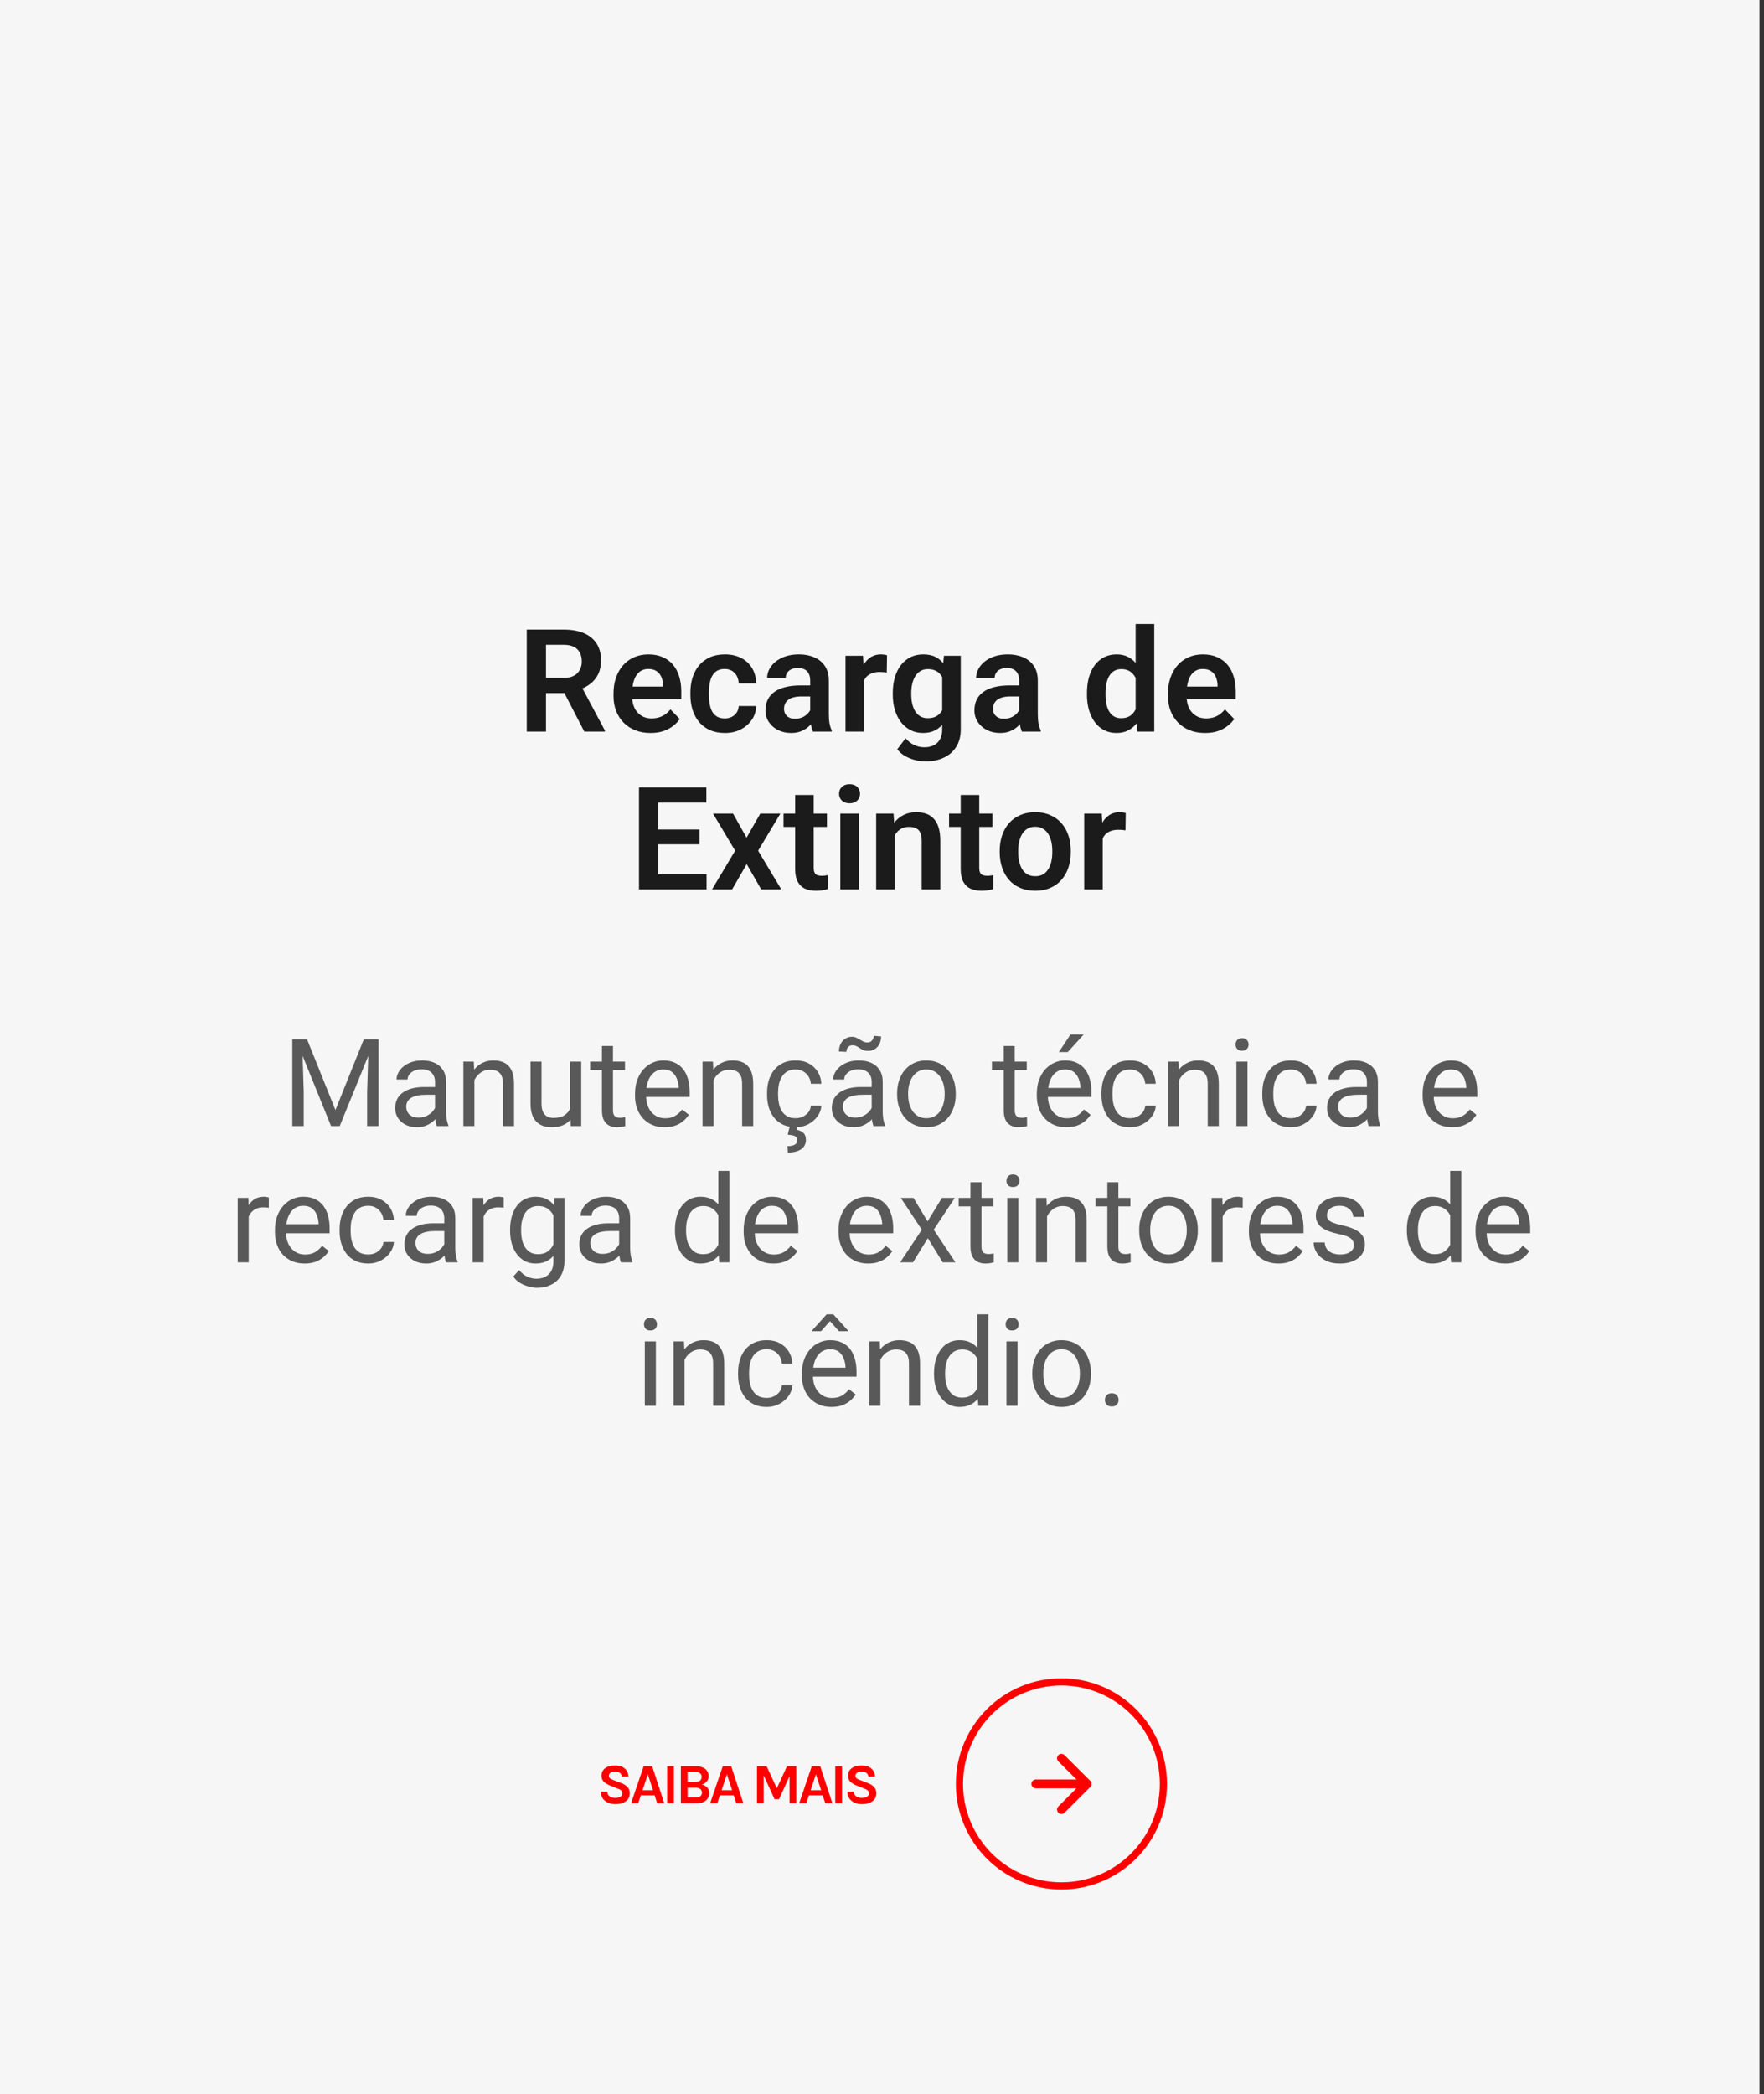
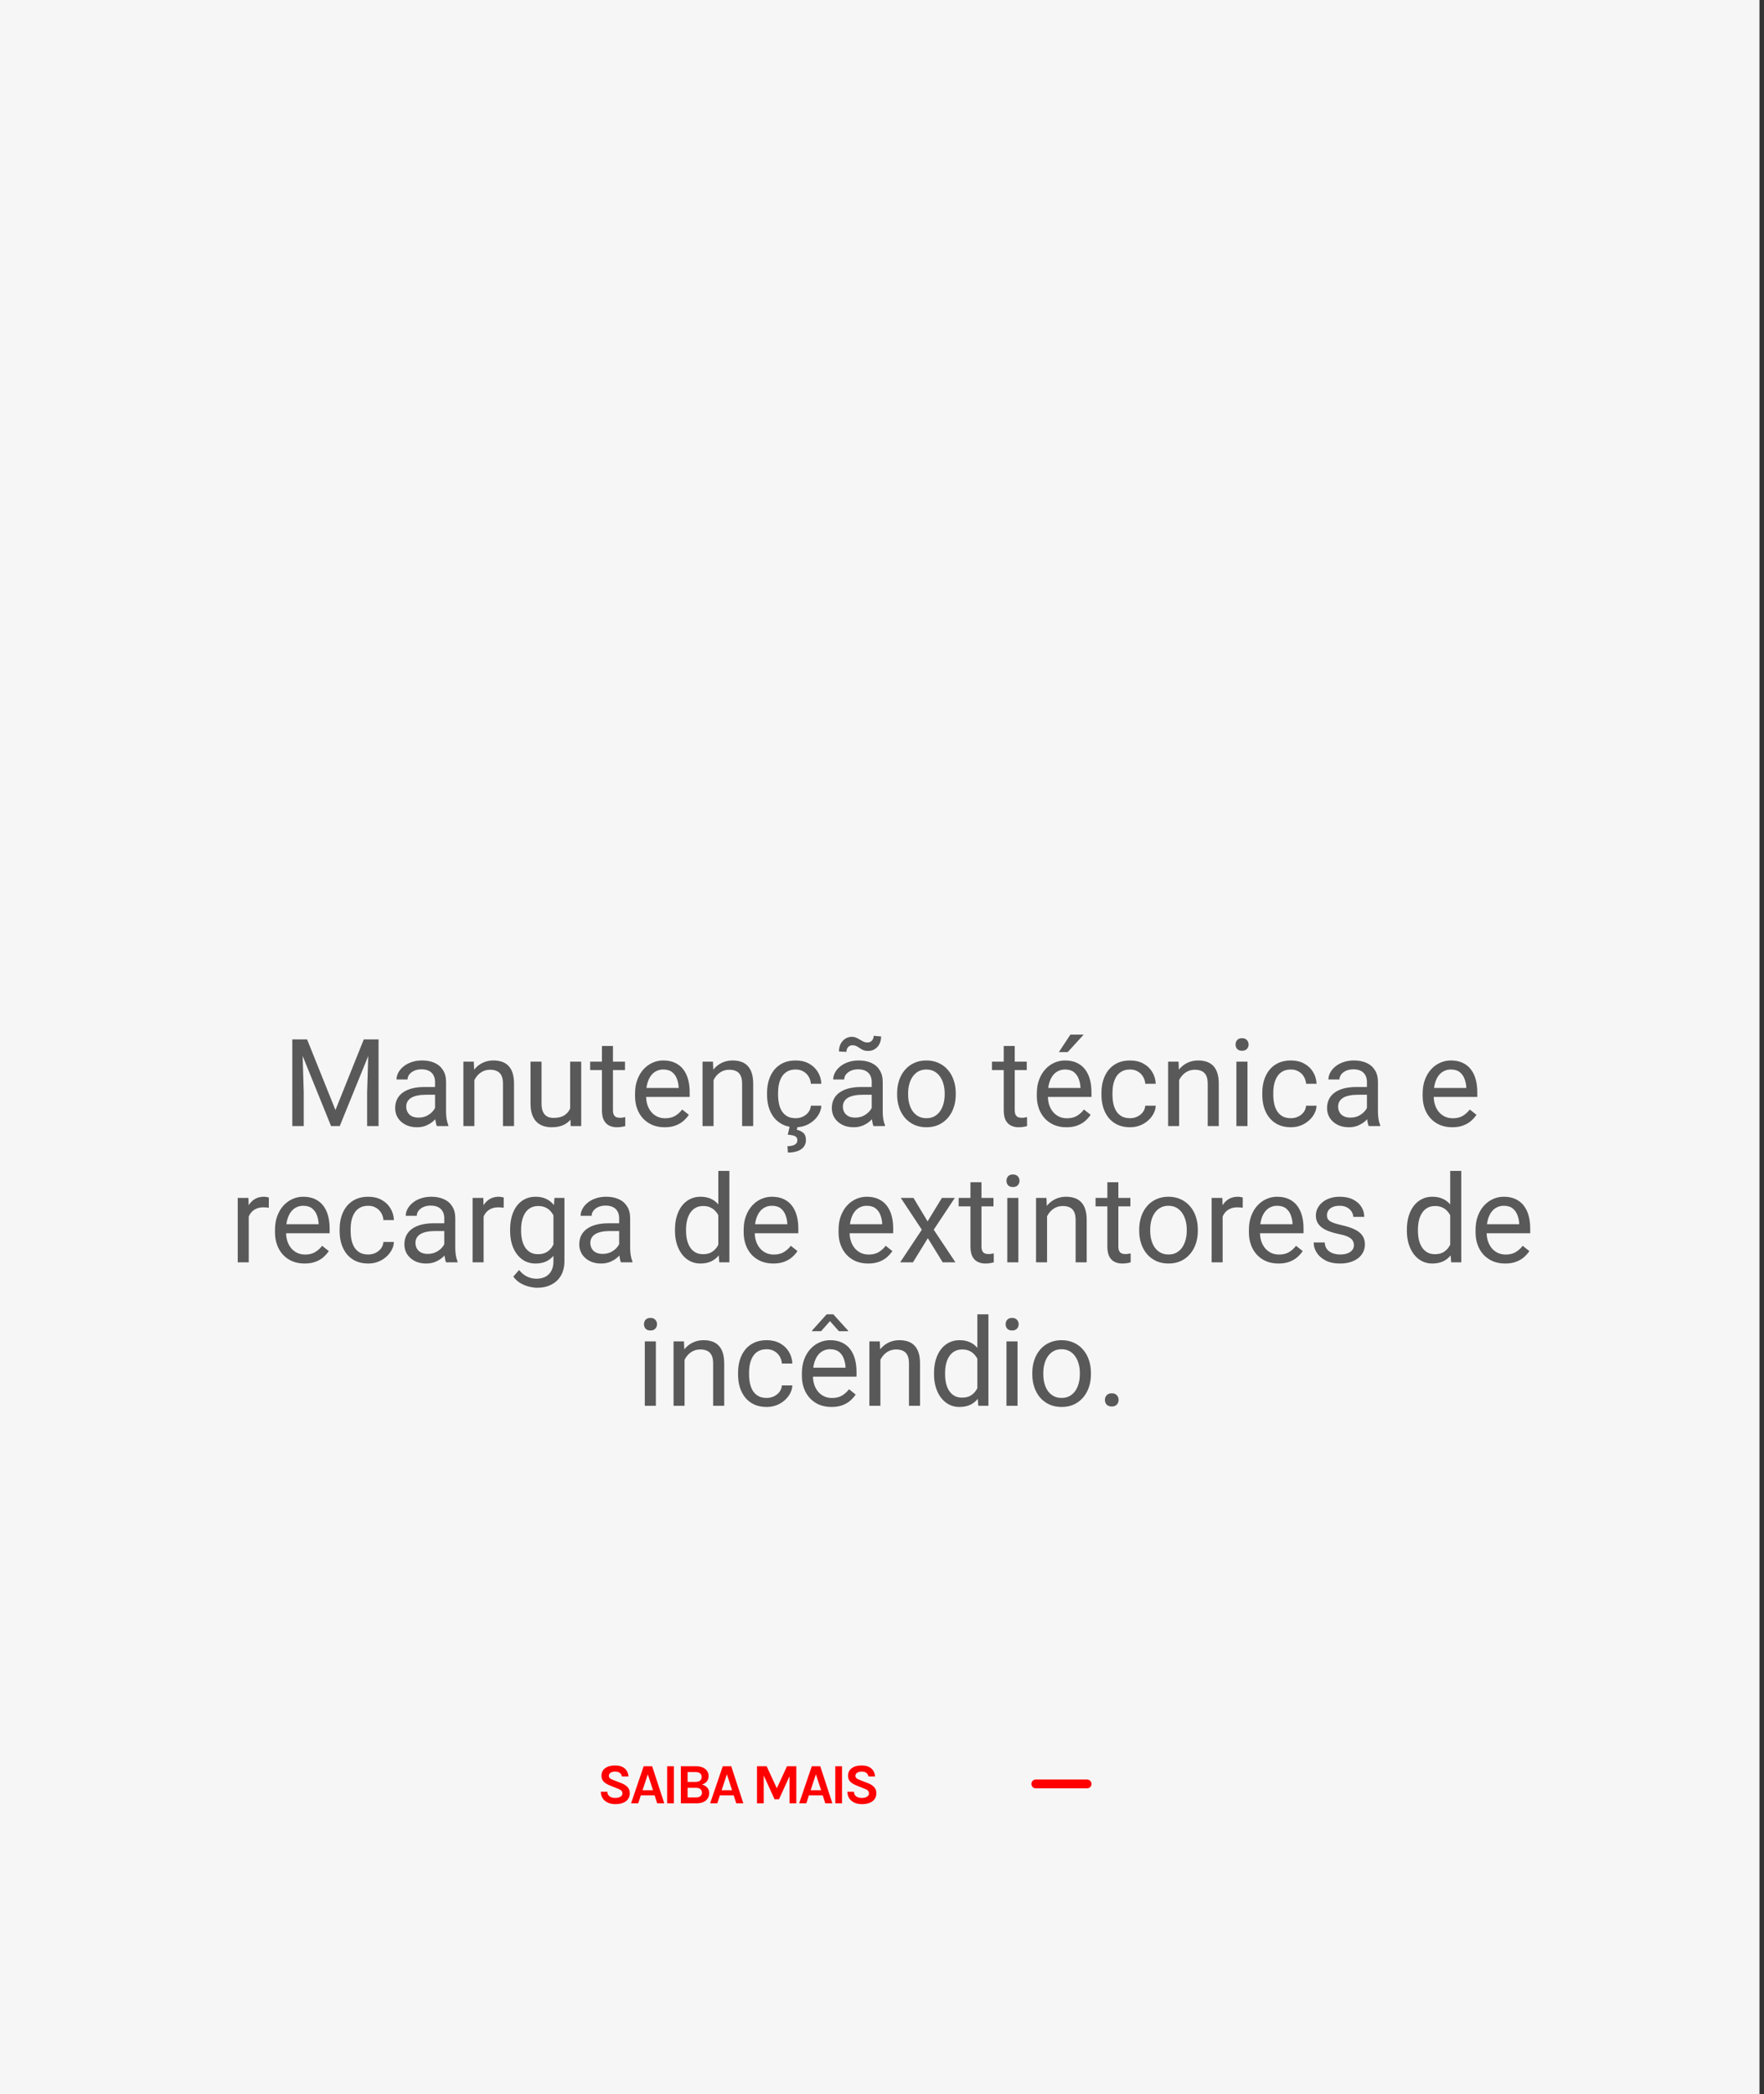
<svg xmlns="http://www.w3.org/2000/svg" width="246" height="292" viewBox="0 0 246 292" fill="none">
  <rect x="0" y="0" width="246" height="292" fill="#333333" stroke="none" />
  <rect width="245.37" height="291.99" fill="#F6F6F6" />
-   <path d="M73.457 87.781H78.623C79.704 87.781 80.632 87.944 81.406 88.269C82.181 88.595 82.777 89.077 83.193 89.715C83.61 90.353 83.818 91.137 83.818 92.068C83.818 92.804 83.688 93.442 83.428 93.982C83.167 94.523 82.799 94.975 82.324 95.34C81.856 95.704 81.302 95.991 80.664 96.199L79.824 96.629H75.264L75.244 94.51H78.652C79.206 94.51 79.665 94.412 80.029 94.217C80.394 94.022 80.667 93.751 80.85 93.406C81.038 93.061 81.133 92.667 81.133 92.225C81.133 91.749 81.042 91.339 80.859 90.994C80.677 90.643 80.4 90.372 80.029 90.184C79.658 89.995 79.189 89.9 78.623 89.9H76.143V102H73.457V87.781ZM81.484 102L78.193 95.633L81.035 95.623L84.365 101.863V102H81.484ZM90.723 102.195C89.922 102.195 89.203 102.065 88.564 101.805C87.926 101.544 87.383 101.183 86.934 100.721C86.491 100.252 86.149 99.708 85.908 99.09C85.674 98.465 85.557 97.794 85.557 97.078V96.688C85.557 95.874 85.674 95.135 85.908 94.471C86.143 93.8 86.475 93.224 86.904 92.742C87.334 92.26 87.848 91.889 88.447 91.629C89.046 91.368 89.707 91.238 90.43 91.238C91.178 91.238 91.839 91.365 92.412 91.619C92.985 91.867 93.463 92.218 93.848 92.674C94.232 93.13 94.522 93.676 94.717 94.314C94.912 94.946 95.01 95.646 95.01 96.414V97.498H86.728V95.721H92.471V95.525C92.458 95.115 92.38 94.741 92.236 94.402C92.093 94.057 91.872 93.784 91.572 93.582C91.273 93.374 90.885 93.269 90.41 93.269C90.026 93.269 89.691 93.354 89.404 93.523C89.124 93.686 88.89 93.921 88.701 94.227C88.519 94.526 88.382 94.884 88.291 95.301C88.2 95.717 88.154 96.18 88.154 96.688V97.078C88.154 97.521 88.213 97.931 88.33 98.309C88.454 98.686 88.633 99.015 88.867 99.295C89.108 99.568 89.394 99.783 89.727 99.939C90.065 100.089 90.449 100.164 90.879 100.164C91.419 100.164 91.908 100.06 92.344 99.852C92.787 99.637 93.171 99.321 93.496 98.904L94.795 100.252C94.574 100.577 94.274 100.89 93.897 101.189C93.525 101.489 93.076 101.733 92.549 101.922C92.022 102.104 91.413 102.195 90.723 102.195ZM101.074 100.164C101.439 100.164 101.764 100.092 102.051 99.949C102.337 99.806 102.565 99.604 102.734 99.344C102.91 99.083 103.005 98.781 103.018 98.436H105.449C105.436 99.152 105.234 99.793 104.844 100.359C104.453 100.926 103.932 101.375 103.281 101.707C102.637 102.033 101.914 102.195 101.113 102.195C100.299 102.195 99.59 102.059 98.984 101.785C98.379 101.512 97.874 101.131 97.471 100.643C97.074 100.154 96.774 99.588 96.572 98.943C96.377 98.299 96.279 97.609 96.279 96.873V96.561C96.279 95.825 96.377 95.135 96.572 94.49C96.774 93.846 97.074 93.279 97.471 92.791C97.874 92.303 98.379 91.922 98.984 91.648C99.59 91.375 100.296 91.238 101.104 91.238C101.956 91.238 102.705 91.404 103.35 91.736C104.001 92.068 104.508 92.537 104.873 93.143C105.244 93.748 105.436 94.461 105.449 95.281H103.018C103.005 94.904 102.92 94.565 102.764 94.266C102.607 93.966 102.386 93.725 102.1 93.543C101.813 93.361 101.465 93.269 101.055 93.269C100.618 93.269 100.254 93.361 99.961 93.543C99.674 93.725 99.45 93.976 99.287 94.295C99.131 94.607 99.02 94.959 98.955 95.35C98.897 95.734 98.867 96.137 98.867 96.561V96.873C98.867 97.303 98.897 97.713 98.955 98.103C99.02 98.494 99.131 98.846 99.287 99.158C99.45 99.464 99.674 99.708 99.961 99.891C100.254 100.073 100.625 100.164 101.074 100.164ZM112.988 99.754V94.881C112.988 94.523 112.926 94.213 112.803 93.953C112.679 93.693 112.49 93.491 112.236 93.348C111.982 93.204 111.66 93.133 111.27 93.133C110.924 93.133 110.622 93.191 110.361 93.309C110.107 93.426 109.912 93.592 109.775 93.807C109.639 94.015 109.57 94.256 109.57 94.529H106.982C106.982 94.093 107.087 93.68 107.295 93.289C107.503 92.892 107.799 92.54 108.184 92.234C108.574 91.922 109.04 91.678 109.58 91.502C110.127 91.326 110.739 91.238 111.416 91.238C112.217 91.238 112.93 91.375 113.555 91.648C114.186 91.915 114.681 92.319 115.039 92.859C115.404 93.4 115.586 94.08 115.586 94.9V99.51C115.586 100.037 115.618 100.49 115.684 100.867C115.755 101.238 115.859 101.561 115.996 101.834V102H113.369C113.245 101.733 113.151 101.395 113.086 100.984C113.021 100.568 112.988 100.158 112.988 99.754ZM113.35 95.564L113.369 97.098H111.738C111.335 97.098 110.98 97.14 110.674 97.225C110.368 97.303 110.117 97.42 109.922 97.576C109.727 97.726 109.58 97.908 109.482 98.123C109.385 98.331 109.336 98.569 109.336 98.836C109.336 99.096 109.395 99.331 109.512 99.539C109.635 99.747 109.811 99.913 110.039 100.037C110.273 100.154 110.547 100.213 110.859 100.213C111.315 100.213 111.712 100.122 112.051 99.939C112.389 99.751 112.653 99.523 112.842 99.256C113.031 98.989 113.132 98.735 113.145 98.494L113.887 99.607C113.796 99.874 113.659 100.158 113.477 100.457C113.294 100.757 113.06 101.036 112.773 101.297C112.487 101.557 112.142 101.772 111.738 101.941C111.335 102.111 110.866 102.195 110.332 102.195C109.648 102.195 109.036 102.059 108.496 101.785C107.956 101.512 107.529 101.137 107.217 100.662C106.904 100.187 106.748 99.647 106.748 99.041C106.748 98.481 106.852 97.986 107.061 97.557C107.269 97.127 107.578 96.766 107.988 96.473C108.398 96.173 108.906 95.949 109.512 95.799C110.124 95.643 110.824 95.564 111.611 95.564H113.35ZM120.488 93.592V102H117.91V91.434H120.352L120.488 93.592ZM123.701 91.365L123.662 93.768C123.519 93.742 123.356 93.722 123.174 93.709C122.998 93.696 122.832 93.689 122.676 93.689C122.279 93.689 121.93 93.745 121.631 93.856C121.331 93.96 121.081 94.113 120.879 94.314C120.684 94.516 120.534 94.764 120.43 95.057C120.326 95.343 120.267 95.669 120.254 96.033L119.697 95.965C119.697 95.294 119.766 94.672 119.902 94.1C120.039 93.527 120.238 93.025 120.498 92.596C120.758 92.166 121.084 91.834 121.475 91.6C121.872 91.359 122.327 91.238 122.842 91.238C122.985 91.238 123.138 91.251 123.301 91.277C123.47 91.297 123.604 91.326 123.701 91.365ZM131.641 91.434H133.984V101.678C133.984 102.635 133.776 103.445 133.359 104.109C132.949 104.78 132.373 105.288 131.631 105.633C130.889 105.984 130.026 106.16 129.043 106.16C128.62 106.16 128.161 106.102 127.666 105.984C127.178 105.867 126.706 105.682 126.25 105.428C125.801 105.18 125.426 104.858 125.127 104.461L126.289 102.938C126.641 103.348 127.038 103.657 127.48 103.865C127.923 104.08 128.402 104.188 128.916 104.188C129.437 104.188 129.88 104.09 130.244 103.895C130.615 103.706 130.898 103.426 131.094 103.055C131.296 102.69 131.396 102.241 131.396 101.707V93.846L131.641 91.434ZM124.502 96.844V96.639C124.502 95.831 124.6 95.099 124.795 94.441C124.99 93.777 125.27 93.208 125.635 92.732C126.006 92.257 126.452 91.889 126.973 91.629C127.5 91.368 128.092 91.238 128.75 91.238C129.447 91.238 130.033 91.365 130.508 91.619C130.99 91.873 131.387 92.234 131.699 92.703C132.018 93.172 132.266 93.728 132.441 94.373C132.624 95.011 132.764 95.714 132.861 96.482V97.039C132.77 97.788 132.624 98.475 132.422 99.1C132.227 99.725 131.966 100.271 131.641 100.74C131.315 101.202 130.911 101.561 130.43 101.814C129.948 102.068 129.382 102.195 128.73 102.195C128.079 102.195 127.493 102.062 126.973 101.795C126.452 101.528 126.006 101.154 125.635 100.672C125.27 100.19 124.99 99.624 124.795 98.973C124.6 98.322 124.502 97.612 124.502 96.844ZM127.08 96.639V96.844C127.08 97.299 127.126 97.726 127.217 98.123C127.308 98.52 127.448 98.872 127.637 99.178C127.826 99.477 128.063 99.712 128.35 99.881C128.636 100.05 128.978 100.135 129.375 100.135C129.909 100.135 130.345 100.024 130.684 99.803C131.029 99.575 131.289 99.266 131.465 98.875C131.647 98.478 131.764 98.032 131.816 97.537V96.004C131.784 95.613 131.712 95.252 131.602 94.92C131.497 94.588 131.351 94.301 131.162 94.061C130.973 93.82 130.732 93.631 130.439 93.494C130.146 93.357 129.798 93.289 129.395 93.289C129.004 93.289 128.662 93.377 128.369 93.553C128.076 93.722 127.835 93.96 127.646 94.266C127.458 94.572 127.314 94.926 127.217 95.33C127.126 95.734 127.08 96.17 127.08 96.639ZM142.129 99.754V94.881C142.129 94.523 142.067 94.213 141.943 93.953C141.82 93.693 141.631 93.491 141.377 93.348C141.123 93.204 140.801 93.133 140.41 93.133C140.065 93.133 139.762 93.191 139.502 93.309C139.248 93.426 139.053 93.592 138.916 93.807C138.779 94.015 138.711 94.256 138.711 94.529H136.123C136.123 94.093 136.227 93.68 136.436 93.289C136.644 92.892 136.94 92.54 137.324 92.234C137.715 91.922 138.18 91.678 138.721 91.502C139.268 91.326 139.88 91.238 140.557 91.238C141.357 91.238 142.07 91.375 142.695 91.648C143.327 91.915 143.822 92.319 144.18 92.859C144.544 93.4 144.727 94.08 144.727 94.9V99.51C144.727 100.037 144.759 100.49 144.824 100.867C144.896 101.238 145 101.561 145.137 101.834V102H142.51C142.386 101.733 142.292 101.395 142.227 100.984C142.161 100.568 142.129 100.158 142.129 99.754ZM142.49 95.564L142.51 97.098H140.879C140.475 97.098 140.12 97.14 139.814 97.225C139.508 97.303 139.258 97.42 139.062 97.576C138.867 97.726 138.721 97.908 138.623 98.123C138.525 98.331 138.477 98.569 138.477 98.836C138.477 99.096 138.535 99.331 138.652 99.539C138.776 99.747 138.952 99.913 139.18 100.037C139.414 100.154 139.688 100.213 140 100.213C140.456 100.213 140.853 100.122 141.191 99.939C141.53 99.751 141.794 99.523 141.982 99.256C142.171 98.989 142.272 98.735 142.285 98.494L143.027 99.607C142.936 99.874 142.799 100.158 142.617 100.457C142.435 100.757 142.201 101.036 141.914 101.297C141.628 101.557 141.283 101.772 140.879 101.941C140.475 102.111 140.007 102.195 139.473 102.195C138.789 102.195 138.177 102.059 137.637 101.785C137.096 101.512 136.67 101.137 136.357 100.662C136.045 100.187 135.889 99.647 135.889 99.041C135.889 98.481 135.993 97.986 136.201 97.557C136.41 97.127 136.719 96.766 137.129 96.473C137.539 96.173 138.047 95.949 138.652 95.799C139.264 95.643 139.964 95.564 140.752 95.564H142.49ZM158.369 99.754V87H160.967V102H158.623L158.369 99.754ZM151.582 96.844V96.639C151.582 95.831 151.673 95.099 151.855 94.441C152.044 93.777 152.318 93.208 152.676 92.732C153.034 92.257 153.467 91.889 153.975 91.629C154.489 91.368 155.072 91.238 155.723 91.238C156.354 91.238 156.904 91.365 157.373 91.619C157.848 91.873 158.252 92.234 158.584 92.703C158.923 93.172 159.193 93.728 159.395 94.373C159.596 95.011 159.743 95.714 159.834 96.482V97.039C159.743 97.788 159.596 98.475 159.395 99.1C159.193 99.725 158.923 100.271 158.584 100.74C158.252 101.202 157.848 101.561 157.373 101.814C156.898 102.068 156.341 102.195 155.703 102.195C155.059 102.195 154.479 102.062 153.965 101.795C153.457 101.528 153.024 101.154 152.666 100.672C152.314 100.19 152.044 99.624 151.855 98.973C151.673 98.322 151.582 97.612 151.582 96.844ZM154.17 96.639V96.844C154.17 97.299 154.209 97.726 154.287 98.123C154.365 98.52 154.492 98.872 154.668 99.178C154.844 99.477 155.068 99.712 155.342 99.881C155.622 100.05 155.96 100.135 156.357 100.135C156.865 100.135 157.282 100.024 157.607 99.803C157.939 99.575 158.197 99.266 158.379 98.875C158.561 98.478 158.678 98.032 158.73 97.537V96.004C158.704 95.613 158.636 95.252 158.525 94.92C158.421 94.588 158.271 94.301 158.076 94.061C157.887 93.82 157.653 93.631 157.373 93.494C157.093 93.357 156.761 93.289 156.377 93.289C155.98 93.289 155.641 93.377 155.361 93.553C155.081 93.722 154.854 93.96 154.678 94.266C154.502 94.572 154.372 94.926 154.287 95.33C154.209 95.734 154.17 96.17 154.17 96.639ZM168.047 102.195C167.246 102.195 166.527 102.065 165.889 101.805C165.251 101.544 164.707 101.183 164.258 100.721C163.815 100.252 163.473 99.708 163.232 99.09C162.998 98.465 162.881 97.794 162.881 97.078V96.688C162.881 95.874 162.998 95.135 163.232 94.471C163.467 93.8 163.799 93.224 164.229 92.742C164.658 92.26 165.173 91.889 165.771 91.629C166.37 91.368 167.031 91.238 167.754 91.238C168.503 91.238 169.163 91.365 169.736 91.619C170.309 91.867 170.788 92.218 171.172 92.674C171.556 93.13 171.846 93.676 172.041 94.314C172.236 94.946 172.334 95.646 172.334 96.414V97.498H164.053V95.721H169.795V95.525C169.782 95.115 169.704 94.741 169.561 94.402C169.417 94.057 169.196 93.784 168.896 93.582C168.597 93.374 168.21 93.269 167.734 93.269C167.35 93.269 167.015 93.354 166.729 93.523C166.449 93.686 166.214 93.921 166.025 94.227C165.843 94.526 165.706 94.884 165.615 95.301C165.524 95.717 165.479 96.18 165.479 96.688V97.078C165.479 97.521 165.537 97.931 165.654 98.309C165.778 98.686 165.957 99.015 166.191 99.295C166.432 99.568 166.719 99.783 167.051 99.939C167.389 100.089 167.773 100.164 168.203 100.164C168.743 100.164 169.232 100.06 169.668 99.852C170.111 99.637 170.495 99.321 170.82 98.904L172.119 100.252C171.898 100.577 171.598 100.89 171.221 101.189C170.85 101.489 170.4 101.733 169.873 101.922C169.346 102.104 168.737 102.195 168.047 102.195ZM98.535 121.891V124H90.977V121.891H98.535ZM91.797 109.781V124H89.111V109.781H91.797ZM97.549 115.65V117.711H90.977V115.65H97.549ZM98.506 109.781V111.9H90.977V109.781H98.506ZM102.227 113.434L104.111 116.793L106.025 113.434H108.828L105.723 118.609L108.955 124H106.152L104.131 120.475L102.1 124H99.297L102.52 118.609L99.434 113.434H102.227ZM115.322 113.434V115.289H109.268V113.434H115.322ZM110.889 110.836H113.477V120.953C113.477 121.266 113.519 121.507 113.604 121.676C113.688 121.845 113.815 121.959 113.984 122.018C114.154 122.076 114.355 122.105 114.59 122.105C114.759 122.105 114.915 122.096 115.059 122.076C115.202 122.057 115.322 122.037 115.42 122.018L115.43 123.951C115.215 124.023 114.971 124.081 114.697 124.127C114.43 124.173 114.128 124.195 113.789 124.195C113.21 124.195 112.702 124.098 112.266 123.902C111.829 123.701 111.491 123.378 111.25 122.936C111.009 122.486 110.889 121.894 110.889 121.158V110.836ZM119.775 113.434V124H117.188V113.434H119.775ZM117.012 110.67C117.012 110.286 117.142 109.967 117.402 109.713C117.669 109.459 118.027 109.332 118.477 109.332C118.926 109.332 119.281 109.459 119.541 109.713C119.808 109.967 119.941 110.286 119.941 110.67C119.941 111.048 119.808 111.363 119.541 111.617C119.281 111.871 118.926 111.998 118.477 111.998C118.027 111.998 117.669 111.871 117.402 111.617C117.142 111.363 117.012 111.048 117.012 110.67ZM124.766 115.689V124H122.188V113.434H124.609L124.766 115.689ZM124.355 118.336H123.594C123.6 117.568 123.704 116.871 123.906 116.246C124.108 115.621 124.391 115.084 124.756 114.635C125.127 114.186 125.566 113.84 126.074 113.6C126.582 113.359 127.148 113.238 127.773 113.238C128.281 113.238 128.74 113.31 129.15 113.453C129.561 113.596 129.912 113.824 130.205 114.137C130.505 114.449 130.732 114.859 130.889 115.367C131.051 115.868 131.133 116.487 131.133 117.223V124H128.535V117.203C128.535 116.721 128.464 116.34 128.32 116.061C128.184 115.781 127.982 115.582 127.715 115.465C127.454 115.348 127.132 115.289 126.748 115.289C126.351 115.289 126.003 115.37 125.703 115.533C125.41 115.689 125.163 115.908 124.961 116.188C124.766 116.467 124.616 116.79 124.512 117.154C124.408 117.519 124.355 117.913 124.355 118.336ZM138.408 113.434V115.289H132.354V113.434H138.408ZM133.975 110.836H136.562V120.953C136.562 121.266 136.605 121.507 136.689 121.676C136.774 121.845 136.901 121.959 137.07 122.018C137.24 122.076 137.441 122.105 137.676 122.105C137.845 122.105 138.001 122.096 138.145 122.076C138.288 122.057 138.408 122.037 138.506 122.018L138.516 123.951C138.301 124.023 138.057 124.081 137.783 124.127C137.516 124.173 137.214 124.195 136.875 124.195C136.296 124.195 135.788 124.098 135.352 123.902C134.915 123.701 134.577 123.378 134.336 122.936C134.095 122.486 133.975 121.894 133.975 121.158V110.836ZM139.414 118.824V118.619C139.414 117.844 139.525 117.132 139.746 116.48C139.967 115.823 140.29 115.253 140.713 114.771C141.136 114.29 141.654 113.915 142.266 113.648C142.878 113.375 143.574 113.238 144.355 113.238C145.15 113.238 145.853 113.375 146.465 113.648C147.083 113.915 147.604 114.29 148.027 114.771C148.451 115.253 148.773 115.823 148.994 116.48C149.215 117.132 149.326 117.844 149.326 118.619V118.824C149.326 119.592 149.215 120.305 148.994 120.963C148.773 121.614 148.451 122.184 148.027 122.672C147.604 123.154 147.087 123.528 146.475 123.795C145.863 124.062 145.163 124.195 144.375 124.195C143.594 124.195 142.894 124.062 142.275 123.795C141.657 123.528 141.136 123.154 140.713 122.672C140.29 122.184 139.967 121.614 139.746 120.963C139.525 120.305 139.414 119.592 139.414 118.824ZM141.992 118.619V118.824C141.992 119.286 142.038 119.719 142.129 120.123C142.22 120.527 142.36 120.882 142.549 121.188C142.738 121.493 142.982 121.734 143.281 121.91C143.587 122.079 143.952 122.164 144.375 122.164C144.792 122.164 145.15 122.079 145.449 121.91C145.749 121.734 145.993 121.493 146.182 121.188C146.377 120.882 146.52 120.527 146.611 120.123C146.702 119.719 146.748 119.286 146.748 118.824V118.619C146.748 118.163 146.702 117.737 146.611 117.34C146.52 116.936 146.377 116.581 146.182 116.275C145.993 115.963 145.745 115.719 145.439 115.543C145.14 115.361 144.779 115.27 144.355 115.27C143.939 115.27 143.581 115.361 143.281 115.543C142.982 115.719 142.738 115.963 142.549 116.275C142.36 116.581 142.22 116.936 142.129 117.34C142.038 117.737 141.992 118.163 141.992 118.619ZM153.779 115.592V124H151.201V113.434H153.643L153.779 115.592ZM156.992 113.365L156.953 115.768C156.81 115.742 156.647 115.722 156.465 115.709C156.289 115.696 156.123 115.689 155.967 115.689C155.57 115.689 155.221 115.745 154.922 115.855C154.622 115.96 154.372 116.113 154.17 116.314C153.975 116.516 153.825 116.764 153.721 117.057C153.617 117.343 153.558 117.669 153.545 118.033L152.988 117.965C152.988 117.294 153.057 116.673 153.193 116.1C153.33 115.527 153.529 115.025 153.789 114.596C154.049 114.166 154.375 113.834 154.766 113.6C155.163 113.359 155.618 113.238 156.133 113.238C156.276 113.238 156.429 113.251 156.592 113.277C156.761 113.297 156.895 113.326 156.992 113.365Z" fill="#1B1B1B" />
-   <circle cx="148.023" cy="248.722" r="14.222" stroke="#FF0000" />
  <path d="M144.445 248.722H151.601" stroke="#FF0000" stroke-width="1.227" stroke-linecap="round" stroke-linejoin="round" />
-   <path d="M148.023 245.144L151.601 248.722L148.023 252.3" stroke="#FF0000" stroke-width="1.227" stroke-linecap="round" stroke-linejoin="round" />
  <path d="M85.808 251.54C85.45 251.54 85.119 251.477 84.816 251.352C84.515 251.227 84.271 251.037 84.082 250.782C83.896 250.527 83.796 250.203 83.783 249.809H84.708C84.708 250.009 84.757 250.172 84.856 250.3C84.954 250.427 85.085 250.523 85.25 250.587C85.418 250.648 85.601 250.678 85.8 250.678C85.992 250.678 86.162 250.653 86.311 250.603C86.462 250.552 86.581 250.48 86.666 250.387C86.753 250.292 86.797 250.179 86.797 250.049C86.797 249.876 86.744 249.74 86.638 249.642C86.534 249.543 86.367 249.453 86.135 249.371L85.115 248.964C84.716 248.807 84.41 248.625 84.198 248.418C83.985 248.21 83.879 247.925 83.879 247.56C83.879 247.14 84.045 246.8 84.377 246.54C84.709 246.279 85.173 246.149 85.769 246.149C86.348 246.149 86.796 246.285 87.112 246.556C87.429 246.824 87.608 247.199 87.65 247.68H86.725C86.691 247.475 86.598 247.312 86.446 247.19C86.295 247.065 86.069 247.002 85.769 247.002C85.503 247.002 85.293 247.058 85.139 247.17C84.984 247.279 84.907 247.417 84.907 247.584C84.907 247.728 84.955 247.842 85.051 247.927C85.149 248.01 85.301 248.089 85.505 248.167L86.638 248.605C87.021 248.754 87.314 248.941 87.519 249.167C87.724 249.393 87.826 249.676 87.826 250.017C87.826 250.328 87.748 250.597 87.591 250.826C87.434 251.052 87.205 251.227 86.905 251.352C86.605 251.477 86.239 251.54 85.808 251.54ZM88.004 251.428L89.766 246.253H90.947L92.637 251.428H91.648L91.289 250.312H89.368L89.001 251.428H88.004ZM89.607 249.602H91.066L90.34 247.377L89.607 249.602ZM93.04 251.428V246.253H93.981V251.428H93.04ZM94.949 251.428V246.253H97.038C97.437 246.253 97.768 246.315 98.031 246.44C98.294 246.562 98.491 246.727 98.621 246.934C98.751 247.142 98.817 247.372 98.817 247.624C98.817 247.917 98.734 248.167 98.569 248.374C98.407 248.581 98.179 248.727 97.883 248.812C98.078 248.852 98.252 248.925 98.406 249.032C98.56 249.138 98.681 249.272 98.769 249.434C98.859 249.597 98.904 249.783 98.904 249.993C98.904 250.157 98.875 250.324 98.817 250.491C98.761 250.659 98.662 250.814 98.522 250.958C98.383 251.098 98.193 251.213 97.951 251.301C97.712 251.386 97.41 251.428 97.046 251.428H94.949ZM95.89 250.607H97.022C97.323 250.607 97.542 250.547 97.68 250.427C97.821 250.305 97.891 250.142 97.891 249.937C97.891 249.732 97.82 249.569 97.676 249.446C97.533 249.321 97.315 249.259 97.022 249.259H95.89V250.607ZM95.89 247.066V248.438H96.998C97.277 248.438 97.489 248.377 97.632 248.254C97.778 248.129 97.852 247.959 97.852 247.744C97.852 247.539 97.78 247.376 97.636 247.253C97.495 247.129 97.285 247.066 97.006 247.066H95.89ZM99.032 251.428L100.795 246.253H101.975L103.665 251.428H102.677L102.318 250.312H100.396L100.029 251.428H99.032ZM100.635 249.602H102.094L101.369 247.377L100.635 249.602ZM105.564 246.253H106.912L108.372 249.419H108.292L109.751 246.253H111.051V251.428H110.102V247.337H110.246L108.635 250.862H108.021L106.418 247.353H106.505V251.428H105.564V246.253ZM111.447 251.428L113.209 246.253H114.389L116.08 251.428H115.091L114.732 250.312H112.81L112.444 251.428H111.447ZM113.05 249.602H114.509L113.783 247.377L113.05 249.602ZM116.483 251.428V246.253H117.424V251.428H116.483ZM120.194 251.54C119.835 251.54 119.504 251.477 119.201 251.352C118.901 251.227 118.656 251.037 118.468 250.782C118.281 250.527 118.182 250.203 118.168 249.809H119.094C119.094 250.009 119.143 250.172 119.241 250.3C119.339 250.427 119.471 250.523 119.636 250.587C119.803 250.648 119.987 250.678 120.186 250.678C120.377 250.678 120.548 250.653 120.696 250.603C120.848 250.552 120.966 250.48 121.051 250.387C121.139 250.292 121.183 250.179 121.183 250.049C121.183 249.876 121.13 249.74 121.023 249.642C120.92 249.543 120.752 249.453 120.521 249.371L119.5 248.964C119.101 248.807 118.796 248.625 118.583 248.418C118.37 248.21 118.264 247.925 118.264 247.56C118.264 247.14 118.43 246.8 118.763 246.54C119.095 246.279 119.559 246.149 120.154 246.149C120.734 246.149 121.182 246.285 121.498 246.556C121.814 246.824 121.994 247.199 122.036 247.68H121.111C121.077 247.475 120.983 247.312 120.832 247.19C120.68 247.065 120.454 247.002 120.154 247.002C119.888 247.002 119.678 247.058 119.524 247.17C119.37 247.279 119.293 247.417 119.293 247.584C119.293 247.728 119.341 247.842 119.436 247.927C119.535 248.01 119.686 248.089 119.891 248.167L121.023 248.605C121.406 248.754 121.7 248.941 121.905 249.167C122.109 249.393 122.212 249.676 122.212 250.017C122.212 250.328 122.133 250.597 121.976 250.826C121.819 251.052 121.591 251.227 121.29 251.352C120.99 251.477 120.625 251.54 120.194 251.54Z" fill="#FF0000" />
  <path d="M41.27 144.914H42.823L46.782 154.767L50.733 144.914H52.294L47.38 157H46.168L41.27 144.914ZM40.764 144.914H42.134L42.358 152.285V157H40.764V144.914ZM51.422 144.914H52.792V157H51.198V152.285L51.422 144.914ZM60.669 155.464V150.841C60.669 150.487 60.597 150.18 60.454 149.919C60.315 149.654 60.105 149.449 59.823 149.305C59.541 149.161 59.192 149.089 58.777 149.089C58.389 149.089 58.049 149.156 57.756 149.289C57.468 149.421 57.241 149.596 57.075 149.812C56.915 150.027 56.834 150.26 56.834 150.509H55.299C55.299 150.188 55.382 149.87 55.548 149.554C55.714 149.239 55.952 148.954 56.262 148.699C56.577 148.439 56.953 148.234 57.391 148.085C57.833 147.93 58.326 147.853 58.868 147.853C59.521 147.853 60.097 147.963 60.595 148.185C61.098 148.406 61.491 148.741 61.773 149.189C62.061 149.632 62.205 150.188 62.205 150.857V155.041C62.205 155.34 62.23 155.658 62.28 155.996C62.335 156.333 62.415 156.624 62.52 156.867V157H60.919C60.841 156.823 60.78 156.588 60.736 156.294C60.692 155.996 60.669 155.719 60.669 155.464ZM60.935 151.555L60.952 152.634H59.399C58.962 152.634 58.572 152.67 58.229 152.742C57.886 152.808 57.598 152.91 57.366 153.049C57.133 153.187 56.956 153.361 56.834 153.572C56.713 153.777 56.652 154.017 56.652 154.294C56.652 154.576 56.715 154.833 56.843 155.066C56.97 155.298 57.161 155.484 57.416 155.622C57.676 155.755 57.994 155.821 58.37 155.821C58.84 155.821 59.255 155.722 59.615 155.522C59.975 155.323 60.26 155.08 60.47 154.792C60.686 154.504 60.802 154.225 60.819 153.954L61.475 154.692C61.436 154.925 61.331 155.182 61.159 155.464C60.988 155.747 60.758 156.018 60.47 156.278C60.188 156.532 59.85 156.745 59.458 156.917C59.07 157.083 58.633 157.166 58.146 157.166C57.537 157.166 57.003 157.047 56.544 156.809C56.09 156.571 55.736 156.253 55.481 155.854C55.232 155.451 55.108 155 55.108 154.501C55.108 154.02 55.202 153.597 55.39 153.231C55.578 152.861 55.849 152.554 56.204 152.31C56.558 152.061 56.984 151.873 57.482 151.746C57.98 151.618 58.536 151.555 59.15 151.555H60.935ZM66.156 149.936V157H64.621V148.019H66.073L66.156 149.936ZM65.791 152.169L65.152 152.144C65.157 151.53 65.249 150.963 65.426 150.442C65.603 149.917 65.852 149.46 66.173 149.073C66.494 148.685 66.876 148.387 67.318 148.176C67.767 147.96 68.262 147.853 68.804 147.853C69.247 147.853 69.645 147.913 69.999 148.035C70.354 148.151 70.655 148.34 70.904 148.6C71.159 148.86 71.353 149.197 71.485 149.612C71.618 150.022 71.685 150.523 71.685 151.115V157H70.141V151.098C70.141 150.628 70.072 150.251 69.933 149.969C69.795 149.681 69.593 149.474 69.327 149.347C69.061 149.214 68.735 149.147 68.348 149.147C67.966 149.147 67.617 149.228 67.302 149.388C66.992 149.549 66.724 149.77 66.497 150.052C66.275 150.334 66.101 150.658 65.974 151.023C65.852 151.383 65.791 151.765 65.791 152.169ZM79.512 154.925V148.019H81.056V157H79.587L79.512 154.925ZM79.803 153.032L80.442 153.016C80.442 153.613 80.378 154.167 80.251 154.676C80.129 155.179 79.93 155.617 79.653 155.987C79.377 156.358 79.014 156.649 78.566 156.859C78.118 157.064 77.573 157.166 76.931 157.166C76.493 157.166 76.092 157.102 75.727 156.975C75.367 156.848 75.058 156.651 74.797 156.386C74.537 156.12 74.335 155.774 74.191 155.348C74.053 154.922 73.984 154.41 73.984 153.812V148.019H75.519V153.829C75.519 154.233 75.564 154.568 75.652 154.833C75.746 155.094 75.871 155.301 76.026 155.456C76.186 155.605 76.363 155.711 76.557 155.771C76.756 155.832 76.961 155.863 77.171 155.863C77.824 155.863 78.342 155.738 78.724 155.489C79.106 155.235 79.379 154.894 79.545 154.468C79.717 154.037 79.803 153.558 79.803 153.032ZM87.157 148.019V149.197H82.301V148.019H87.157ZM83.945 145.835H85.481V154.775C85.481 155.08 85.528 155.309 85.622 155.464C85.716 155.619 85.837 155.722 85.987 155.771C86.136 155.821 86.297 155.846 86.468 155.846C86.596 155.846 86.728 155.835 86.867 155.813C87.011 155.785 87.118 155.763 87.19 155.747L87.199 157C87.077 157.039 86.916 157.075 86.717 157.108C86.524 157.147 86.288 157.166 86.012 157.166C85.635 157.166 85.29 157.091 84.974 156.942C84.659 156.792 84.407 156.543 84.219 156.195C84.036 155.841 83.945 155.365 83.945 154.767V145.835ZM92.686 157.166C92.06 157.166 91.493 157.061 90.984 156.851C90.48 156.635 90.046 156.333 89.681 155.946C89.321 155.558 89.044 155.099 88.851 154.568C88.657 154.037 88.56 153.456 88.56 152.825V152.476C88.56 151.746 88.668 151.095 88.884 150.525C89.1 149.95 89.393 149.463 89.764 149.064C90.134 148.666 90.555 148.364 91.025 148.16C91.496 147.955 91.983 147.853 92.486 147.853C93.128 147.853 93.682 147.963 94.147 148.185C94.617 148.406 95.001 148.716 95.3 149.114C95.599 149.507 95.82 149.972 95.964 150.509C96.108 151.04 96.18 151.621 96.18 152.252V152.941H89.473V151.688H94.644V151.571C94.622 151.173 94.539 150.785 94.395 150.409C94.257 150.033 94.036 149.723 93.731 149.479C93.427 149.236 93.012 149.114 92.486 149.114C92.138 149.114 91.817 149.189 91.523 149.338C91.23 149.482 90.978 149.698 90.768 149.986C90.558 150.274 90.394 150.625 90.278 151.04C90.162 151.455 90.104 151.934 90.104 152.476V152.825C90.104 153.251 90.162 153.652 90.278 154.028C90.4 154.399 90.574 154.726 90.801 155.008C91.034 155.29 91.313 155.511 91.64 155.672C91.972 155.832 92.348 155.913 92.769 155.913C93.311 155.913 93.77 155.802 94.147 155.581C94.523 155.359 94.852 155.063 95.134 154.692L96.064 155.431C95.87 155.724 95.624 156.004 95.325 156.27C95.026 156.535 94.658 156.751 94.221 156.917C93.79 157.083 93.278 157.166 92.686 157.166ZM99.509 149.936V157H97.973V148.019H99.426L99.509 149.936ZM99.144 152.169L98.504 152.144C98.51 151.53 98.601 150.963 98.778 150.442C98.955 149.917 99.204 149.46 99.525 149.073C99.846 148.685 100.228 148.387 100.671 148.176C101.119 147.96 101.614 147.853 102.157 147.853C102.599 147.853 102.998 147.913 103.352 148.035C103.706 148.151 104.008 148.34 104.257 148.6C104.511 148.86 104.705 149.197 104.838 149.612C104.971 150.022 105.037 150.523 105.037 151.115V157H103.493V151.098C103.493 150.628 103.424 150.251 103.286 149.969C103.147 149.681 102.945 149.474 102.68 149.347C102.414 149.214 102.088 149.147 101.7 149.147C101.318 149.147 100.97 149.228 100.654 149.388C100.344 149.549 100.076 149.77 99.849 150.052C99.628 150.334 99.454 150.658 99.326 151.023C99.204 151.383 99.144 151.765 99.144 152.169ZM110.964 155.904C111.329 155.904 111.667 155.83 111.977 155.68C112.286 155.531 112.541 155.326 112.74 155.066C112.939 154.8 113.053 154.499 113.081 154.161H114.542C114.514 154.692 114.334 155.188 114.002 155.647C113.675 156.101 113.247 156.469 112.715 156.751C112.184 157.028 111.6 157.166 110.964 157.166C110.289 157.166 109.699 157.047 109.196 156.809C108.698 156.571 108.283 156.245 107.951 155.83C107.624 155.415 107.378 154.939 107.212 154.402C107.051 153.86 106.971 153.287 106.971 152.684V152.335C106.971 151.732 107.051 151.162 107.212 150.625C107.378 150.083 107.624 149.604 107.951 149.189C108.283 148.774 108.698 148.447 109.196 148.209C109.699 147.972 110.289 147.853 110.964 147.853C111.667 147.853 112.281 147.996 112.807 148.284C113.332 148.566 113.745 148.954 114.043 149.446C114.348 149.933 114.514 150.487 114.542 151.106H113.081C113.053 150.736 112.948 150.401 112.765 150.102C112.588 149.803 112.345 149.565 112.035 149.388C111.73 149.206 111.373 149.114 110.964 149.114C110.493 149.114 110.098 149.208 109.777 149.396C109.461 149.579 109.21 149.828 109.021 150.144C108.839 150.453 108.706 150.799 108.623 151.181C108.546 151.557 108.507 151.942 108.507 152.335V152.684C108.507 153.076 108.546 153.464 108.623 153.846C108.701 154.228 108.831 154.573 109.013 154.883C109.201 155.193 109.453 155.442 109.769 155.63C110.09 155.813 110.488 155.904 110.964 155.904ZM110.117 157.083H111.221L111.122 157.523C111.443 157.578 111.733 157.711 111.993 157.921C112.259 158.132 112.392 158.478 112.392 158.959C112.392 159.219 112.336 159.454 112.226 159.665C112.12 159.88 111.963 160.063 111.752 160.212C111.542 160.367 111.279 160.486 110.964 160.569C110.654 160.652 110.292 160.694 109.876 160.694L109.818 159.806C110.073 159.806 110.303 159.778 110.507 159.723C110.718 159.667 110.884 159.579 111.005 159.457C111.133 159.335 111.196 159.178 111.196 158.984C111.196 158.801 111.149 158.657 111.055 158.552C110.961 158.447 110.814 158.367 110.615 158.312C110.422 158.262 110.17 158.226 109.86 158.204L110.117 157.083ZM121.564 155.464V150.841C121.564 150.487 121.492 150.18 121.348 149.919C121.21 149.654 121 149.449 120.717 149.305C120.435 149.161 120.086 149.089 119.671 149.089C119.284 149.089 118.944 149.156 118.65 149.289C118.363 149.421 118.136 149.596 117.97 149.812C117.809 150.027 117.729 150.26 117.729 150.509H116.193C116.193 150.188 116.276 149.87 116.442 149.554C116.608 149.239 116.846 148.954 117.156 148.699C117.472 148.439 117.848 148.234 118.285 148.085C118.728 147.93 119.22 147.853 119.763 147.853C120.416 147.853 120.991 147.963 121.489 148.185C121.993 148.406 122.386 148.741 122.668 149.189C122.956 149.632 123.1 150.188 123.1 150.857V155.041C123.1 155.34 123.125 155.658 123.174 155.996C123.23 156.333 123.31 156.624 123.415 156.867V157H121.813C121.736 156.823 121.675 156.588 121.63 156.294C121.586 155.996 121.564 155.719 121.564 155.464ZM121.83 151.555L121.846 152.634H120.294C119.857 152.634 119.467 152.67 119.124 152.742C118.78 152.808 118.493 152.91 118.26 153.049C118.028 153.187 117.851 153.361 117.729 153.572C117.607 153.777 117.546 154.017 117.546 154.294C117.546 154.576 117.61 154.833 117.737 155.066C117.865 155.298 118.056 155.484 118.31 155.622C118.57 155.755 118.888 155.821 119.265 155.821C119.735 155.821 120.15 155.722 120.51 155.522C120.869 155.323 121.154 155.08 121.365 154.792C121.581 154.504 121.697 154.225 121.713 153.954L122.369 154.692C122.33 154.925 122.225 155.182 122.054 155.464C121.882 155.747 121.653 156.018 121.365 156.278C121.083 156.532 120.745 156.745 120.352 156.917C119.965 157.083 119.528 157.166 119.041 157.166C118.432 157.166 117.898 157.047 117.438 156.809C116.985 156.571 116.631 156.253 116.376 155.854C116.127 155.451 116.002 155 116.002 154.501C116.002 154.02 116.097 153.597 116.285 153.231C116.473 152.861 116.744 152.554 117.098 152.31C117.452 152.061 117.878 151.873 118.376 151.746C118.875 151.618 119.431 151.555 120.045 151.555H121.83ZM121.838 144.416L122.875 144.507C122.875 144.911 122.795 145.265 122.635 145.57C122.474 145.874 122.258 146.109 121.987 146.275C121.722 146.441 121.42 146.524 121.083 146.524C120.8 146.524 120.568 146.486 120.385 146.408C120.203 146.325 120.039 146.234 119.896 146.134C119.752 146.029 119.599 145.938 119.439 145.86C119.284 145.777 119.09 145.736 118.858 145.736C118.625 145.736 118.429 145.824 118.269 146.001C118.114 146.179 118.036 146.397 118.036 146.657L116.999 146.607C116.999 146.203 117.076 145.849 117.231 145.545C117.391 145.235 117.607 144.994 117.878 144.823C118.15 144.646 118.451 144.557 118.783 144.557C119.021 144.557 119.229 144.599 119.406 144.682C119.588 144.759 119.76 144.85 119.92 144.956C120.081 145.055 120.247 145.146 120.418 145.229C120.59 145.307 120.786 145.346 121.008 145.346C121.24 145.346 121.437 145.257 121.597 145.08C121.758 144.897 121.838 144.676 121.838 144.416ZM125.108 152.609V152.418C125.108 151.771 125.202 151.17 125.391 150.617C125.579 150.058 125.85 149.574 126.204 149.164C126.558 148.749 126.987 148.428 127.491 148.201C127.994 147.969 128.559 147.853 129.184 147.853C129.815 147.853 130.382 147.969 130.886 148.201C131.395 148.428 131.826 148.749 132.181 149.164C132.54 149.574 132.814 150.058 133.002 150.617C133.191 151.17 133.285 151.771 133.285 152.418V152.609C133.285 153.256 133.191 153.857 133.002 154.41C132.814 154.964 132.54 155.448 132.181 155.863C131.826 156.272 131.398 156.593 130.894 156.826C130.396 157.053 129.832 157.166 129.201 157.166C128.57 157.166 128.003 157.053 127.499 156.826C126.995 156.593 126.564 156.272 126.204 155.863C125.85 155.448 125.579 154.964 125.391 154.41C125.202 153.857 125.108 153.256 125.108 152.609ZM126.644 152.418V152.609C126.644 153.057 126.697 153.48 126.802 153.879C126.907 154.272 127.065 154.62 127.275 154.925C127.491 155.229 127.759 155.47 128.08 155.647C128.401 155.819 128.775 155.904 129.201 155.904C129.621 155.904 129.989 155.819 130.305 155.647C130.626 155.47 130.891 155.229 131.102 154.925C131.312 154.62 131.47 154.272 131.575 153.879C131.685 153.48 131.741 153.057 131.741 152.609V152.418C131.741 151.975 131.685 151.557 131.575 151.165C131.47 150.766 131.309 150.415 131.093 150.11C130.883 149.8 130.617 149.557 130.296 149.38C129.981 149.203 129.61 149.114 129.184 149.114C128.764 149.114 128.393 149.203 128.072 149.38C127.756 149.557 127.491 149.8 127.275 150.11C127.065 150.415 126.907 150.766 126.802 151.165C126.697 151.557 126.644 151.975 126.644 152.418ZM143.188 148.019V149.197H138.332V148.019H143.188ZM139.975 145.835H141.511V154.775C141.511 155.08 141.558 155.309 141.652 155.464C141.746 155.619 141.868 155.722 142.017 155.771C142.167 155.821 142.327 155.846 142.499 155.846C142.626 155.846 142.759 155.835 142.897 155.813C143.041 155.785 143.149 155.763 143.221 155.747L143.229 157C143.107 157.039 142.947 157.075 142.748 157.108C142.554 157.147 142.319 157.166 142.042 157.166C141.666 157.166 141.32 157.091 141.004 156.942C140.689 156.792 140.437 156.543 140.249 156.195C140.066 155.841 139.975 155.365 139.975 154.767V145.835ZM148.716 157.166C148.09 157.166 147.523 157.061 147.014 156.851C146.511 156.635 146.076 156.333 145.711 155.946C145.351 155.558 145.075 155.099 144.881 154.568C144.687 154.037 144.59 153.456 144.59 152.825V152.476C144.59 151.746 144.698 151.095 144.914 150.525C145.13 149.95 145.423 149.463 145.794 149.064C146.165 148.666 146.585 148.364 147.056 148.16C147.526 147.955 148.013 147.853 148.517 147.853C149.159 147.853 149.712 147.963 150.177 148.185C150.647 148.406 151.032 148.716 151.331 149.114C151.629 149.507 151.851 149.972 151.995 150.509C152.139 151.04 152.21 151.621 152.21 152.252V152.941H145.503V151.688H150.675V151.571C150.653 151.173 150.57 150.785 150.426 150.409C150.287 150.033 150.066 149.723 149.762 149.479C149.457 149.236 149.042 149.114 148.517 149.114C148.168 149.114 147.847 149.189 147.554 149.338C147.26 149.482 147.009 149.698 146.798 149.986C146.588 150.274 146.425 150.625 146.309 151.04C146.192 151.455 146.134 151.934 146.134 152.476V152.825C146.134 153.251 146.192 153.652 146.309 154.028C146.43 154.399 146.605 154.726 146.832 155.008C147.064 155.29 147.343 155.511 147.67 155.672C148.002 155.832 148.378 155.913 148.799 155.913C149.341 155.913 149.8 155.802 150.177 155.581C150.553 155.359 150.882 155.063 151.165 154.692L152.094 155.431C151.901 155.724 151.654 156.004 151.355 156.27C151.057 156.535 150.689 156.751 150.251 156.917C149.82 157.083 149.308 157.166 148.716 157.166ZM147.662 146.69L149.272 144.25H151.123L148.898 146.69H147.662ZM157.598 155.904C157.963 155.904 158.3 155.83 158.61 155.68C158.92 155.531 159.175 155.326 159.374 155.066C159.573 154.8 159.687 154.499 159.714 154.161H161.175C161.148 154.692 160.968 155.188 160.636 155.647C160.309 156.101 159.88 156.469 159.349 156.751C158.818 157.028 158.234 157.166 157.598 157.166C156.923 157.166 156.333 157.047 155.83 156.809C155.332 156.571 154.917 156.245 154.584 155.83C154.258 155.415 154.012 154.939 153.846 154.402C153.685 153.86 153.605 153.287 153.605 152.684V152.335C153.605 151.732 153.685 151.162 153.846 150.625C154.012 150.083 154.258 149.604 154.584 149.189C154.917 148.774 155.332 148.447 155.83 148.209C156.333 147.972 156.923 147.853 157.598 147.853C158.3 147.853 158.915 147.996 159.44 148.284C159.966 148.566 160.378 148.954 160.677 149.446C160.982 149.933 161.148 150.487 161.175 151.106H159.714C159.687 150.736 159.582 150.401 159.399 150.102C159.222 149.803 158.978 149.565 158.668 149.388C158.364 149.206 158.007 149.114 157.598 149.114C157.127 149.114 156.732 149.208 156.411 149.396C156.095 149.579 155.843 149.828 155.655 150.144C155.473 150.453 155.34 150.799 155.257 151.181C155.179 151.557 155.141 151.942 155.141 152.335V152.684C155.141 153.076 155.179 153.464 155.257 153.846C155.334 154.228 155.464 154.573 155.647 154.883C155.835 155.193 156.087 155.442 156.402 155.63C156.723 155.813 157.122 155.904 157.598 155.904ZM164.438 149.936V157H162.902V148.019H164.354L164.438 149.936ZM164.072 152.169L163.433 152.144C163.439 151.53 163.53 150.963 163.707 150.442C163.884 149.917 164.133 149.46 164.454 149.073C164.775 148.685 165.157 148.387 165.6 148.176C166.048 147.96 166.543 147.853 167.085 147.853C167.528 147.853 167.927 147.913 168.281 148.035C168.635 148.151 168.937 148.34 169.186 148.6C169.44 148.86 169.634 149.197 169.767 149.612C169.899 150.022 169.966 150.523 169.966 151.115V157H168.422V151.098C168.422 150.628 168.353 150.251 168.214 149.969C168.076 149.681 167.874 149.474 167.608 149.347C167.343 149.214 167.016 149.147 166.629 149.147C166.247 149.147 165.898 149.228 165.583 149.388C165.273 149.549 165.005 149.77 164.778 150.052C164.556 150.334 164.382 150.658 164.255 151.023C164.133 151.383 164.072 151.765 164.072 152.169ZM173.967 148.019V157H172.423V148.019H173.967ZM172.307 145.636C172.307 145.387 172.381 145.177 172.531 145.005C172.686 144.834 172.913 144.748 173.211 144.748C173.505 144.748 173.729 144.834 173.884 145.005C174.044 145.177 174.125 145.387 174.125 145.636C174.125 145.874 174.044 146.079 173.884 146.25C173.729 146.417 173.505 146.5 173.211 146.5C172.913 146.5 172.686 146.417 172.531 146.25C172.381 146.079 172.307 145.874 172.307 145.636ZM180.026 155.904C180.392 155.904 180.729 155.83 181.039 155.68C181.349 155.531 181.604 155.326 181.803 155.066C182.002 154.8 182.115 154.499 182.143 154.161H183.604C183.576 154.692 183.396 155.188 183.064 155.647C182.738 156.101 182.309 156.469 181.778 156.751C181.247 157.028 180.663 157.166 180.026 157.166C179.351 157.166 178.762 157.047 178.258 156.809C177.76 156.571 177.345 156.245 177.013 155.83C176.687 155.415 176.44 154.939 176.274 154.402C176.114 153.86 176.034 153.287 176.034 152.684V152.335C176.034 151.732 176.114 151.162 176.274 150.625C176.44 150.083 176.687 149.604 177.013 149.189C177.345 148.774 177.76 148.447 178.258 148.209C178.762 147.972 179.351 147.853 180.026 147.853C180.729 147.853 181.343 147.996 181.869 148.284C182.395 148.566 182.807 148.954 183.106 149.446C183.41 149.933 183.576 150.487 183.604 151.106H182.143C182.115 150.736 182.01 150.401 181.828 150.102C181.651 149.803 181.407 149.565 181.097 149.388C180.793 149.206 180.436 149.114 180.026 149.114C179.556 149.114 179.16 149.208 178.839 149.396C178.524 149.579 178.272 149.828 178.084 150.144C177.901 150.453 177.769 150.799 177.686 151.181C177.608 151.557 177.569 151.942 177.569 152.335V152.684C177.569 153.076 177.608 153.464 177.686 153.846C177.763 154.228 177.893 154.573 178.076 154.883C178.264 155.193 178.516 155.442 178.831 155.63C179.152 155.813 179.55 155.904 180.026 155.904ZM190.626 155.464V150.841C190.626 150.487 190.555 150.18 190.411 149.919C190.272 149.654 190.062 149.449 189.78 149.305C189.498 149.161 189.149 149.089 188.734 149.089C188.347 149.089 188.006 149.156 187.713 149.289C187.425 149.421 187.198 149.596 187.032 149.812C186.872 150.027 186.792 150.26 186.792 150.509H185.256C185.256 150.188 185.339 149.87 185.505 149.554C185.671 149.239 185.909 148.954 186.219 148.699C186.534 148.439 186.91 148.234 187.348 148.085C187.79 147.93 188.283 147.853 188.825 147.853C189.478 147.853 190.054 147.963 190.552 148.185C191.055 148.406 191.448 148.741 191.73 149.189C192.018 149.632 192.162 150.188 192.162 150.857V155.041C192.162 155.34 192.187 155.658 192.237 155.996C192.292 156.333 192.372 156.624 192.478 156.867V157H190.875C190.798 156.823 190.737 156.588 190.693 156.294C190.649 155.996 190.626 155.719 190.626 155.464ZM190.892 151.555L190.909 152.634H189.356C188.919 152.634 188.529 152.67 188.186 152.742C187.843 152.808 187.555 152.91 187.323 153.049C187.09 153.187 186.913 153.361 186.792 153.572C186.67 153.777 186.609 154.017 186.609 154.294C186.609 154.576 186.673 154.833 186.8 155.066C186.927 155.298 187.118 155.484 187.373 155.622C187.633 155.755 187.951 155.821 188.327 155.821C188.798 155.821 189.213 155.722 189.572 155.522C189.932 155.323 190.217 155.08 190.427 154.792C190.643 154.504 190.759 154.225 190.776 153.954L191.432 154.692C191.393 154.925 191.288 155.182 191.116 155.464C190.945 155.747 190.715 156.018 190.427 156.278C190.145 156.532 189.807 156.745 189.415 156.917C189.027 157.083 188.59 157.166 188.103 157.166C187.494 157.166 186.96 157.047 186.501 156.809C186.047 156.571 185.693 156.253 185.438 155.854C185.189 155.451 185.065 155 185.065 154.501C185.065 154.02 185.159 153.597 185.347 153.231C185.535 152.861 185.806 152.554 186.161 152.31C186.515 152.061 186.941 151.873 187.439 151.746C187.937 151.618 188.493 151.555 189.107 151.555H190.892ZM202.521 157.166C201.896 157.166 201.329 157.061 200.82 156.851C200.316 156.635 199.882 156.333 199.517 155.946C199.157 155.558 198.88 155.099 198.687 154.568C198.493 154.037 198.396 153.456 198.396 152.825V152.476C198.396 151.746 198.504 151.095 198.72 150.525C198.936 149.95 199.229 149.463 199.6 149.064C199.97 148.666 200.391 148.364 200.861 148.16C201.332 147.955 201.819 147.853 202.322 147.853C202.964 147.853 203.518 147.963 203.982 148.185C204.453 148.406 204.837 148.716 205.136 149.114C205.435 149.507 205.656 149.972 205.8 150.509C205.944 151.04 206.016 151.621 206.016 152.252V152.941H199.309V151.688H204.48V151.571C204.458 151.173 204.375 150.785 204.231 150.409C204.093 150.033 203.872 149.723 203.567 149.479C203.263 149.236 202.848 149.114 202.322 149.114C201.974 149.114 201.653 149.189 201.359 149.338C201.066 149.482 200.814 149.698 200.604 149.986C200.394 150.274 200.23 150.625 200.114 151.04C199.998 151.455 199.94 151.934 199.94 152.476V152.825C199.94 153.251 199.998 153.652 200.114 154.028C200.236 154.399 200.41 154.726 200.637 155.008C200.87 155.29 201.149 155.511 201.476 155.672C201.808 155.832 202.184 155.913 202.604 155.913C203.147 155.913 203.606 155.802 203.982 155.581C204.359 155.359 204.688 155.063 204.97 154.692L205.9 155.431C205.706 155.724 205.46 156.004 205.161 156.27C204.862 156.535 204.494 156.751 204.057 156.917C203.625 157.083 203.114 157.166 202.521 157.166ZM34.688 168.43V176H33.152V167.019H34.647L34.688 168.43ZM37.494 166.969L37.485 168.396C37.358 168.369 37.236 168.352 37.12 168.347C37.009 168.336 36.882 168.33 36.738 168.33C36.384 168.33 36.072 168.385 35.8 168.496C35.529 168.607 35.3 168.762 35.111 168.961C34.923 169.16 34.774 169.398 34.663 169.675C34.558 169.946 34.489 170.245 34.456 170.571L34.024 170.82C34.024 170.278 34.077 169.769 34.182 169.293C34.292 168.817 34.461 168.396 34.688 168.031C34.915 167.66 35.203 167.373 35.551 167.168C35.905 166.958 36.326 166.853 36.813 166.853C36.924 166.853 37.051 166.866 37.195 166.894C37.339 166.916 37.438 166.941 37.494 166.969ZM42.474 176.166C41.849 176.166 41.282 176.061 40.773 175.851C40.269 175.635 39.834 175.333 39.469 174.946C39.109 174.558 38.833 174.099 38.639 173.568C38.446 173.037 38.349 172.456 38.349 171.825V171.476C38.349 170.746 38.456 170.095 38.672 169.525C38.888 168.95 39.181 168.463 39.552 168.064C39.923 167.666 40.344 167.364 40.814 167.16C41.284 166.955 41.771 166.853 42.275 166.853C42.917 166.853 43.47 166.963 43.935 167.185C44.405 167.406 44.79 167.716 45.089 168.114C45.388 168.507 45.609 168.972 45.753 169.509C45.897 170.04 45.969 170.621 45.969 171.252V171.941H39.262V170.688H44.433V170.571C44.411 170.173 44.328 169.785 44.184 169.409C44.046 169.033 43.824 168.723 43.52 168.479C43.216 168.236 42.801 168.114 42.275 168.114C41.926 168.114 41.605 168.189 41.312 168.338C41.019 168.482 40.767 168.698 40.557 168.986C40.346 169.274 40.183 169.625 40.067 170.04C39.951 170.455 39.893 170.934 39.893 171.476V171.825C39.893 172.251 39.951 172.652 40.067 173.028C40.189 173.399 40.363 173.726 40.59 174.008C40.822 174.29 41.102 174.511 41.428 174.672C41.76 174.832 42.137 174.913 42.557 174.913C43.099 174.913 43.559 174.802 43.935 174.581C44.311 174.359 44.641 174.063 44.923 173.692L45.852 174.431C45.659 174.724 45.413 175.004 45.114 175.27C44.815 175.535 44.447 175.751 44.01 175.917C43.578 176.083 43.066 176.166 42.474 176.166ZM51.356 174.904C51.721 174.904 52.059 174.83 52.369 174.68C52.678 174.531 52.933 174.326 53.132 174.066C53.331 173.8 53.445 173.499 53.473 173.161H54.934C54.906 173.692 54.726 174.188 54.394 174.647C54.068 175.101 53.639 175.469 53.107 175.751C52.576 176.028 51.992 176.166 51.356 176.166C50.681 176.166 50.092 176.047 49.588 175.809C49.09 175.571 48.675 175.245 48.343 174.83C48.016 174.415 47.77 173.939 47.604 173.402C47.444 172.86 47.363 172.287 47.363 171.684V171.335C47.363 170.732 47.444 170.162 47.604 169.625C47.77 169.083 48.016 168.604 48.343 168.189C48.675 167.774 49.09 167.447 49.588 167.209C50.092 166.972 50.681 166.853 51.356 166.853C52.059 166.853 52.673 166.996 53.199 167.284C53.724 167.566 54.137 167.954 54.435 168.446C54.74 168.933 54.906 169.487 54.934 170.106H53.473C53.445 169.736 53.34 169.401 53.157 169.102C52.98 168.803 52.737 168.565 52.427 168.388C52.122 168.206 51.766 168.114 51.356 168.114C50.886 168.114 50.49 168.208 50.169 168.396C49.853 168.579 49.602 168.828 49.414 169.144C49.231 169.453 49.098 169.799 49.015 170.181C48.938 170.557 48.899 170.942 48.899 171.335V171.684C48.899 172.076 48.938 172.464 49.015 172.846C49.093 173.228 49.223 173.573 49.405 173.883C49.593 174.193 49.845 174.442 50.161 174.63C50.482 174.813 50.88 174.904 51.356 174.904ZM61.956 174.464V169.841C61.956 169.487 61.884 169.18 61.74 168.919C61.602 168.654 61.392 168.449 61.109 168.305C60.827 168.161 60.478 168.089 60.063 168.089C59.676 168.089 59.336 168.156 59.042 168.289C58.755 168.421 58.528 168.596 58.362 168.812C58.201 169.027 58.121 169.26 58.121 169.509H56.585C56.585 169.188 56.669 168.87 56.834 168.554C57.001 168.239 57.238 167.954 57.548 167.699C57.864 167.439 58.24 167.234 58.677 167.085C59.12 166.93 59.612 166.853 60.155 166.853C60.808 166.853 61.383 166.963 61.881 167.185C62.385 167.406 62.778 167.741 63.06 168.189C63.348 168.632 63.492 169.188 63.492 169.857V174.041C63.492 174.34 63.517 174.658 63.566 174.996C63.622 175.333 63.702 175.624 63.807 175.867V176H62.205C62.128 175.823 62.067 175.588 62.023 175.294C61.978 174.996 61.956 174.719 61.956 174.464ZM62.222 170.555L62.238 171.634H60.686C60.249 171.634 59.859 171.67 59.516 171.742C59.172 171.808 58.885 171.91 58.652 172.049C58.42 172.187 58.243 172.361 58.121 172.572C57.999 172.777 57.938 173.017 57.938 173.294C57.938 173.576 58.002 173.833 58.129 174.066C58.257 174.298 58.448 174.484 58.702 174.622C58.962 174.755 59.28 174.821 59.657 174.821C60.127 174.821 60.542 174.722 60.902 174.522C61.262 174.323 61.547 174.08 61.757 173.792C61.973 173.504 62.089 173.225 62.105 172.954L62.761 173.692C62.722 173.925 62.617 174.182 62.446 174.464C62.274 174.747 62.045 175.018 61.757 175.278C61.475 175.532 61.137 175.745 60.744 175.917C60.357 176.083 59.92 176.166 59.433 176.166C58.824 176.166 58.29 176.047 57.831 175.809C57.377 175.571 57.023 175.253 56.768 174.854C56.519 174.451 56.395 174 56.395 173.501C56.395 173.02 56.489 172.597 56.677 172.231C56.865 171.861 57.136 171.554 57.49 171.31C57.844 171.061 58.27 170.873 58.769 170.746C59.267 170.618 59.823 170.555 60.437 170.555H62.222ZM67.443 168.43V176H65.907V167.019H67.401L67.443 168.43ZM70.249 166.969L70.24 168.396C70.113 168.369 69.991 168.352 69.875 168.347C69.764 168.336 69.637 168.33 69.493 168.33C69.139 168.33 68.826 168.385 68.555 168.496C68.284 168.607 68.054 168.762 67.866 168.961C67.678 169.16 67.529 169.398 67.418 169.675C67.313 169.946 67.244 170.245 67.21 170.571L66.779 170.82C66.779 170.278 66.831 169.769 66.936 169.293C67.047 168.817 67.216 168.396 67.443 168.031C67.67 167.66 67.957 167.373 68.306 167.168C68.66 166.958 69.081 166.853 69.568 166.853C69.678 166.853 69.806 166.866 69.95 166.894C70.094 166.916 70.193 166.941 70.249 166.969ZM77.321 167.019H78.715V175.809C78.715 176.6 78.555 177.276 78.234 177.834C77.913 178.393 77.465 178.817 76.889 179.104C76.319 179.398 75.661 179.544 74.914 179.544C74.604 179.544 74.238 179.495 73.818 179.395C73.403 179.301 72.993 179.138 72.589 178.905C72.191 178.678 71.856 178.371 71.585 177.984L72.39 177.071C72.766 177.525 73.159 177.84 73.569 178.017C73.984 178.194 74.393 178.283 74.797 178.283C75.284 178.283 75.705 178.191 76.059 178.009C76.413 177.826 76.687 177.555 76.881 177.195C77.08 176.841 77.18 176.404 77.18 175.884V168.994L77.321 167.019ZM71.137 171.609V171.435C71.137 170.748 71.217 170.126 71.377 169.567C71.543 169.002 71.779 168.518 72.083 168.114C72.393 167.71 72.766 167.4 73.204 167.185C73.641 166.963 74.133 166.853 74.681 166.853C75.246 166.853 75.738 166.952 76.159 167.151C76.585 167.345 76.945 167.63 77.238 168.006C77.537 168.377 77.772 168.825 77.943 169.351C78.115 169.877 78.234 170.472 78.3 171.136V171.899C78.239 172.558 78.12 173.15 77.943 173.676C77.772 174.201 77.537 174.65 77.238 175.021C76.945 175.391 76.585 175.676 76.159 175.875C75.733 176.069 75.234 176.166 74.665 176.166C74.128 176.166 73.641 176.053 73.204 175.826C72.772 175.599 72.401 175.281 72.091 174.871C71.781 174.462 71.543 173.98 71.377 173.427C71.217 172.868 71.137 172.262 71.137 171.609ZM72.672 171.435V171.609C72.672 172.057 72.717 172.478 72.805 172.871C72.899 173.264 73.04 173.609 73.228 173.908C73.422 174.207 73.668 174.442 73.967 174.614C74.266 174.78 74.623 174.863 75.038 174.863C75.547 174.863 75.968 174.755 76.3 174.539C76.632 174.323 76.895 174.038 77.088 173.684C77.288 173.33 77.442 172.945 77.553 172.53V170.53C77.492 170.225 77.398 169.932 77.271 169.65C77.149 169.362 76.989 169.108 76.79 168.886C76.596 168.659 76.355 168.479 76.067 168.347C75.78 168.214 75.442 168.147 75.055 168.147C74.634 168.147 74.272 168.236 73.967 168.413C73.668 168.585 73.422 168.823 73.228 169.127C73.04 169.426 72.899 169.774 72.805 170.173C72.717 170.566 72.672 170.986 72.672 171.435ZM86.344 174.464V169.841C86.344 169.487 86.272 169.18 86.128 168.919C85.99 168.654 85.779 168.449 85.497 168.305C85.215 168.161 84.866 168.089 84.451 168.089C84.064 168.089 83.724 168.156 83.43 168.289C83.142 168.421 82.915 168.596 82.749 168.812C82.589 169.027 82.509 169.26 82.509 169.509H80.973C80.973 169.188 81.056 168.87 81.222 168.554C81.388 168.239 81.626 167.954 81.936 167.699C82.251 167.439 82.628 167.234 83.065 167.085C83.508 166.93 84 166.853 84.543 166.853C85.195 166.853 85.771 166.963 86.269 167.185C86.773 167.406 87.165 167.741 87.448 168.189C87.736 168.632 87.879 169.188 87.879 169.857V174.041C87.879 174.34 87.904 174.658 87.954 174.996C88.009 175.333 88.09 175.624 88.195 175.867V176H86.593C86.515 175.823 86.454 175.588 86.41 175.294C86.366 174.996 86.344 174.719 86.344 174.464ZM86.609 170.555L86.626 171.634H85.074C84.637 171.634 84.246 171.67 83.903 171.742C83.56 171.808 83.272 171.91 83.04 172.049C82.808 172.187 82.63 172.361 82.509 172.572C82.387 172.777 82.326 173.017 82.326 173.294C82.326 173.576 82.39 173.833 82.517 174.066C82.644 174.298 82.835 174.484 83.09 174.622C83.35 174.755 83.668 174.821 84.044 174.821C84.515 174.821 84.93 174.722 85.29 174.522C85.649 174.323 85.934 174.08 86.144 173.792C86.36 173.504 86.477 173.225 86.493 172.954L87.149 173.692C87.11 173.925 87.005 174.182 86.834 174.464C86.662 174.747 86.432 175.018 86.144 175.278C85.862 175.532 85.525 175.745 85.132 175.917C84.745 176.083 84.307 176.166 83.82 176.166C83.212 176.166 82.678 176.047 82.218 175.809C81.764 175.571 81.41 175.253 81.156 174.854C80.907 174.451 80.782 174 80.782 173.501C80.782 173.02 80.876 172.597 81.064 172.231C81.253 171.861 81.524 171.554 81.878 171.31C82.232 171.061 82.658 170.873 83.156 170.746C83.654 170.618 84.21 170.555 84.825 170.555H86.609ZM100.173 174.257V163.25H101.717V176H100.306L100.173 174.257ZM94.13 171.609V171.435C94.13 170.748 94.213 170.126 94.379 169.567C94.55 169.002 94.791 168.518 95.101 168.114C95.416 167.71 95.79 167.4 96.222 167.185C96.659 166.963 97.146 166.853 97.683 166.853C98.247 166.853 98.74 166.952 99.16 167.151C99.586 167.345 99.946 167.63 100.239 168.006C100.538 168.377 100.773 168.825 100.945 169.351C101.116 169.877 101.235 170.472 101.302 171.136V171.899C101.241 172.558 101.122 173.15 100.945 173.676C100.773 174.201 100.538 174.65 100.239 175.021C99.946 175.391 99.586 175.676 99.16 175.875C98.734 176.069 98.236 176.166 97.666 176.166C97.14 176.166 96.659 176.053 96.222 175.826C95.79 175.599 95.416 175.281 95.101 174.871C94.791 174.462 94.55 173.98 94.379 173.427C94.213 172.868 94.13 172.262 94.13 171.609ZM95.674 171.435V171.609C95.674 172.057 95.718 172.478 95.807 172.871C95.901 173.264 96.045 173.609 96.238 173.908C96.432 174.207 96.678 174.442 96.977 174.614C97.276 174.78 97.633 174.863 98.048 174.863C98.557 174.863 98.975 174.755 99.301 174.539C99.633 174.323 99.899 174.038 100.098 173.684C100.297 173.33 100.452 172.945 100.563 172.53V170.53C100.497 170.225 100.4 169.932 100.272 169.65C100.151 169.362 99.99 169.108 99.791 168.886C99.597 168.659 99.357 168.479 99.069 168.347C98.787 168.214 98.452 168.147 98.064 168.147C97.644 168.147 97.281 168.236 96.977 168.413C96.678 168.585 96.432 168.823 96.238 169.127C96.045 169.426 95.901 169.774 95.807 170.173C95.718 170.566 95.674 170.986 95.674 171.435ZM107.834 176.166C107.209 176.166 106.642 176.061 106.133 175.851C105.629 175.635 105.195 175.333 104.83 174.946C104.47 174.558 104.193 174.099 104 173.568C103.806 173.037 103.709 172.456 103.709 171.825V171.476C103.709 170.746 103.817 170.095 104.033 169.525C104.249 168.95 104.542 168.463 104.913 168.064C105.283 167.666 105.704 167.364 106.174 167.16C106.645 166.955 107.132 166.853 107.635 166.853C108.277 166.853 108.831 166.963 109.295 167.185C109.766 167.406 110.15 167.716 110.449 168.114C110.748 168.507 110.969 168.972 111.113 169.509C111.257 170.04 111.329 170.621 111.329 171.252V171.941H104.622V170.688H109.793V170.571C109.771 170.173 109.688 169.785 109.544 169.409C109.406 169.033 109.185 168.723 108.88 168.479C108.576 168.236 108.161 168.114 107.635 168.114C107.287 168.114 106.966 168.189 106.672 168.338C106.379 168.482 106.127 168.698 105.917 168.986C105.707 169.274 105.543 169.625 105.427 170.04C105.311 170.455 105.253 170.934 105.253 171.476V171.825C105.253 172.251 105.311 172.652 105.427 173.028C105.549 173.399 105.723 173.726 105.95 174.008C106.183 174.29 106.462 174.511 106.789 174.672C107.121 174.832 107.497 174.913 107.917 174.913C108.46 174.913 108.919 174.802 109.295 174.581C109.672 174.359 110.001 174.063 110.283 173.692L111.213 174.431C111.019 174.724 110.773 175.004 110.474 175.27C110.175 175.535 109.807 175.751 109.37 175.917C108.938 176.083 108.427 176.166 107.834 176.166ZM121.066 176.166C120.441 176.166 119.873 176.061 119.364 175.851C118.861 175.635 118.426 175.333 118.061 174.946C117.701 174.558 117.425 174.099 117.231 173.568C117.037 173.037 116.94 172.456 116.94 171.825V171.476C116.94 170.746 117.048 170.095 117.264 169.525C117.48 168.95 117.773 168.463 118.144 168.064C118.515 167.666 118.935 167.364 119.406 167.16C119.876 166.955 120.363 166.853 120.867 166.853C121.509 166.853 122.062 166.963 122.527 167.185C122.997 167.406 123.382 167.716 123.681 168.114C123.979 168.507 124.201 168.972 124.345 169.509C124.489 170.04 124.561 170.621 124.561 171.252V171.941H117.854V170.688H123.025V170.571C123.003 170.173 122.92 169.785 122.776 169.409C122.638 169.033 122.416 168.723 122.112 168.479C121.807 168.236 121.392 168.114 120.867 168.114C120.518 168.114 120.197 168.189 119.904 168.338C119.611 168.482 119.359 168.698 119.148 168.986C118.938 169.274 118.775 169.625 118.659 170.04C118.542 170.455 118.484 170.934 118.484 171.476V171.825C118.484 172.251 118.542 172.652 118.659 173.028C118.78 173.399 118.955 173.726 119.182 174.008C119.414 174.29 119.694 174.511 120.02 174.672C120.352 174.832 120.728 174.913 121.149 174.913C121.691 174.913 122.151 174.802 122.527 174.581C122.903 174.359 123.232 174.063 123.515 173.692L124.444 174.431C124.251 174.724 124.004 175.004 123.706 175.27C123.407 175.535 123.039 175.751 122.602 175.917C122.17 176.083 121.658 176.166 121.066 176.166ZM127.391 167.019L129.358 170.289L131.351 167.019H133.152L130.213 171.451L133.243 176H131.467L129.392 172.63L127.316 176H125.532L128.553 171.451L125.623 167.019H127.391ZM138.547 167.019V168.197H133.691V167.019H138.547ZM135.335 164.835H136.871V173.775C136.871 174.08 136.918 174.309 137.012 174.464C137.106 174.619 137.228 174.722 137.377 174.771C137.526 174.821 137.687 174.846 137.858 174.846C137.986 174.846 138.118 174.835 138.257 174.813C138.401 174.785 138.509 174.763 138.581 174.747L138.589 176C138.467 176.039 138.307 176.075 138.107 176.108C137.914 176.147 137.679 176.166 137.402 176.166C137.026 176.166 136.68 176.091 136.364 175.942C136.049 175.792 135.797 175.543 135.609 175.195C135.426 174.841 135.335 174.365 135.335 173.767V164.835ZM142.017 167.019V176H140.473V167.019H142.017ZM140.357 164.636C140.357 164.387 140.432 164.177 140.581 164.005C140.736 163.834 140.963 163.748 141.262 163.748C141.555 163.748 141.779 163.834 141.934 164.005C142.095 164.177 142.175 164.387 142.175 164.636C142.175 164.874 142.095 165.079 141.934 165.25C141.779 165.417 141.555 165.5 141.262 165.5C140.963 165.5 140.736 165.417 140.581 165.25C140.432 165.079 140.357 164.874 140.357 164.636ZM146.018 168.936V176H144.482V167.019H145.935L146.018 168.936ZM145.653 171.169L145.014 171.144C145.019 170.53 145.111 169.963 145.288 169.442C145.465 168.917 145.714 168.46 146.035 168.073C146.356 167.685 146.737 167.387 147.18 167.176C147.628 166.96 148.124 166.853 148.666 166.853C149.109 166.853 149.507 166.913 149.861 167.035C150.215 167.151 150.517 167.34 150.766 167.6C151.021 167.86 151.214 168.197 151.347 168.612C151.48 169.022 151.546 169.523 151.546 170.115V176H150.002V170.098C150.002 169.628 149.933 169.251 149.795 168.969C149.657 168.681 149.455 168.474 149.189 168.347C148.923 168.214 148.597 168.147 148.209 168.147C147.828 168.147 147.479 168.228 147.164 168.388C146.854 168.549 146.585 168.77 146.358 169.052C146.137 169.334 145.963 169.658 145.835 170.023C145.714 170.383 145.653 170.765 145.653 171.169ZM157.639 167.019V168.197H152.783V167.019H157.639ZM154.427 164.835H155.962V173.775C155.962 174.08 156.009 174.309 156.104 174.464C156.198 174.619 156.319 174.722 156.469 174.771C156.618 174.821 156.779 174.846 156.95 174.846C157.077 174.846 157.21 174.835 157.349 174.813C157.493 174.785 157.6 174.763 157.672 174.747L157.681 176C157.559 176.039 157.398 176.075 157.199 176.108C157.006 176.147 156.77 176.166 156.494 176.166C156.117 176.166 155.771 176.091 155.456 175.942C155.141 175.792 154.889 175.543 154.701 175.195C154.518 174.841 154.427 174.365 154.427 173.767V164.835ZM158.868 171.609V171.418C158.868 170.771 158.962 170.17 159.15 169.617C159.338 169.058 159.609 168.574 159.963 168.164C160.318 167.749 160.746 167.428 161.25 167.201C161.754 166.969 162.318 166.853 162.943 166.853C163.574 166.853 164.141 166.969 164.645 167.201C165.154 167.428 165.586 167.749 165.94 168.164C166.3 168.574 166.574 169.058 166.762 169.617C166.95 170.17 167.044 170.771 167.044 171.418V171.609C167.044 172.256 166.95 172.857 166.762 173.41C166.574 173.964 166.3 174.448 165.94 174.863C165.586 175.272 165.157 175.593 164.653 175.826C164.155 176.053 163.591 176.166 162.96 176.166C162.329 176.166 161.762 176.053 161.258 175.826C160.755 175.593 160.323 175.272 159.963 174.863C159.609 174.448 159.338 173.964 159.15 173.41C158.962 172.857 158.868 172.256 158.868 171.609ZM160.403 171.418V171.609C160.403 172.057 160.456 172.48 160.561 172.879C160.666 173.272 160.824 173.62 161.034 173.925C161.25 174.229 161.518 174.47 161.839 174.647C162.16 174.819 162.534 174.904 162.96 174.904C163.381 174.904 163.749 174.819 164.064 174.647C164.385 174.47 164.651 174.229 164.861 173.925C165.071 173.62 165.229 173.272 165.334 172.879C165.445 172.48 165.5 172.057 165.5 171.609V171.418C165.5 170.975 165.445 170.557 165.334 170.165C165.229 169.766 165.068 169.415 164.853 169.11C164.642 168.8 164.377 168.557 164.056 168.38C163.74 168.203 163.369 168.114 162.943 168.114C162.523 168.114 162.152 168.203 161.831 168.38C161.516 168.557 161.25 168.8 161.034 169.11C160.824 169.415 160.666 169.766 160.561 170.165C160.456 170.557 160.403 170.975 160.403 171.418ZM170.505 168.43V176H168.97V167.019H170.464L170.505 168.43ZM173.311 166.969L173.303 168.396C173.175 168.369 173.054 168.352 172.938 168.347C172.827 168.336 172.7 168.33 172.556 168.33C172.201 168.33 171.889 168.385 171.618 168.496C171.347 168.607 171.117 168.762 170.929 168.961C170.741 169.16 170.591 169.398 170.48 169.675C170.375 169.946 170.306 170.245 170.273 170.571L169.841 170.82C169.841 170.278 169.894 169.769 169.999 169.293C170.11 168.817 170.278 168.396 170.505 168.031C170.732 167.66 171.02 167.373 171.369 167.168C171.723 166.958 172.143 166.853 172.63 166.853C172.741 166.853 172.868 166.866 173.012 166.894C173.156 166.916 173.256 166.941 173.311 166.969ZM178.292 176.166C177.666 176.166 177.099 176.061 176.59 175.851C176.086 175.635 175.652 175.333 175.287 174.946C174.927 174.558 174.65 174.099 174.457 173.568C174.263 173.037 174.166 172.456 174.166 171.825V171.476C174.166 170.746 174.274 170.095 174.49 169.525C174.706 168.95 174.999 168.463 175.37 168.064C175.74 167.666 176.161 167.364 176.631 167.16C177.102 166.955 177.589 166.853 178.092 166.853C178.734 166.853 179.288 166.963 179.752 167.185C180.223 167.406 180.607 167.716 180.906 168.114C181.205 168.507 181.426 168.972 181.57 169.509C181.714 170.04 181.786 170.621 181.786 171.252V171.941H175.079V170.688H180.25V170.571C180.228 170.173 180.145 169.785 180.001 169.409C179.863 169.033 179.642 168.723 179.337 168.479C179.033 168.236 178.618 168.114 178.092 168.114C177.744 168.114 177.423 168.189 177.129 168.338C176.836 168.482 176.584 168.698 176.374 168.986C176.164 169.274 176 169.625 175.884 170.04C175.768 170.455 175.71 170.934 175.71 171.476V171.825C175.71 172.251 175.768 172.652 175.884 173.028C176.006 173.399 176.18 173.726 176.407 174.008C176.64 174.29 176.919 174.511 177.246 174.672C177.578 174.832 177.954 174.913 178.375 174.913C178.917 174.913 179.376 174.802 179.752 174.581C180.129 174.359 180.458 174.063 180.74 173.692L181.67 174.431C181.476 174.724 181.23 175.004 180.931 175.27C180.632 175.535 180.264 175.751 179.827 175.917C179.396 176.083 178.884 176.166 178.292 176.166ZM188.809 173.618C188.809 173.396 188.759 173.192 188.659 173.003C188.565 172.81 188.369 172.635 188.07 172.48C187.777 172.32 187.334 172.182 186.742 172.065C186.244 171.96 185.793 171.836 185.389 171.692C184.99 171.548 184.65 171.374 184.368 171.169C184.091 170.964 183.878 170.723 183.729 170.447C183.579 170.17 183.504 169.846 183.504 169.476C183.504 169.121 183.582 168.787 183.737 168.471C183.897 168.156 184.121 167.876 184.409 167.633C184.702 167.389 185.054 167.198 185.463 167.06C185.873 166.922 186.329 166.853 186.833 166.853C187.552 166.853 188.167 166.98 188.676 167.234C189.185 167.489 189.575 167.829 189.846 168.255C190.117 168.676 190.253 169.144 190.253 169.658H188.717C188.717 169.409 188.643 169.168 188.493 168.936C188.349 168.698 188.136 168.502 187.854 168.347C187.577 168.192 187.237 168.114 186.833 168.114C186.407 168.114 186.061 168.181 185.795 168.313C185.535 168.441 185.344 168.604 185.223 168.803C185.106 169.002 185.048 169.213 185.048 169.434C185.048 169.6 185.076 169.75 185.131 169.882C185.192 170.01 185.297 170.129 185.447 170.239C185.596 170.344 185.806 170.444 186.078 170.538C186.349 170.632 186.695 170.726 187.115 170.82C187.851 170.986 188.457 171.186 188.933 171.418C189.409 171.65 189.763 171.935 189.996 172.273C190.228 172.611 190.344 173.02 190.344 173.501C190.344 173.894 190.261 174.254 190.095 174.581C189.935 174.907 189.7 175.189 189.39 175.427C189.085 175.66 188.72 175.842 188.294 175.975C187.873 176.102 187.4 176.166 186.875 176.166C186.083 176.166 185.414 176.025 184.866 175.743C184.318 175.46 183.903 175.095 183.621 174.647C183.338 174.199 183.197 173.726 183.197 173.228H184.741C184.763 173.648 184.885 173.983 185.106 174.232C185.328 174.475 185.599 174.65 185.92 174.755C186.241 174.854 186.559 174.904 186.875 174.904C187.295 174.904 187.646 174.849 187.929 174.738C188.216 174.628 188.435 174.475 188.584 174.282C188.734 174.088 188.809 173.867 188.809 173.618ZM202.239 174.257V163.25H203.783V176H202.372L202.239 174.257ZM196.196 171.609V171.435C196.196 170.748 196.279 170.126 196.445 169.567C196.617 169.002 196.858 168.518 197.167 168.114C197.483 167.71 197.856 167.4 198.288 167.185C198.725 166.963 199.212 166.853 199.749 166.853C200.313 166.853 200.806 166.952 201.227 167.151C201.653 167.345 202.012 167.63 202.306 168.006C202.604 168.377 202.84 168.825 203.011 169.351C203.183 169.877 203.302 170.472 203.368 171.136V171.899C203.307 172.558 203.188 173.15 203.011 173.676C202.84 174.201 202.604 174.65 202.306 175.021C202.012 175.391 201.653 175.676 201.227 175.875C200.8 176.069 200.302 176.166 199.732 176.166C199.207 176.166 198.725 176.053 198.288 175.826C197.856 175.599 197.483 175.281 197.167 174.871C196.858 174.462 196.617 173.98 196.445 173.427C196.279 172.868 196.196 172.262 196.196 171.609ZM197.74 171.435V171.609C197.74 172.057 197.785 172.478 197.873 172.871C197.967 173.264 198.111 173.609 198.305 173.908C198.498 174.207 198.745 174.442 199.043 174.614C199.342 174.78 199.699 174.863 200.114 174.863C200.623 174.863 201.041 174.755 201.368 174.539C201.7 174.323 201.965 174.038 202.165 173.684C202.364 173.33 202.519 172.945 202.629 172.53V170.53C202.563 170.225 202.466 169.932 202.339 169.65C202.217 169.362 202.057 169.108 201.857 168.886C201.664 168.659 201.423 168.479 201.135 168.347C200.853 168.214 200.518 168.147 200.131 168.147C199.71 168.147 199.348 168.236 199.043 168.413C198.745 168.585 198.498 168.823 198.305 169.127C198.111 169.426 197.967 169.774 197.873 170.173C197.785 170.566 197.74 170.986 197.74 171.435ZM209.901 176.166C209.276 176.166 208.708 176.061 208.199 175.851C207.696 175.635 207.261 175.333 206.896 174.946C206.536 174.558 206.26 174.099 206.066 173.568C205.872 173.037 205.775 172.456 205.775 171.825V171.476C205.775 170.746 205.883 170.095 206.099 169.525C206.315 168.95 206.608 168.463 206.979 168.064C207.35 167.666 207.77 167.364 208.241 167.16C208.711 166.955 209.198 166.853 209.702 166.853C210.344 166.853 210.897 166.963 211.362 167.185C211.832 167.406 212.217 167.716 212.516 168.114C212.814 168.507 213.036 168.972 213.18 169.509C213.324 170.04 213.396 170.621 213.396 171.252V171.941H206.688V170.688H211.86V170.571C211.838 170.173 211.755 169.785 211.611 169.409C211.472 169.033 211.251 168.723 210.947 168.479C210.642 168.236 210.227 168.114 209.702 168.114C209.353 168.114 209.032 168.189 208.739 168.338C208.445 168.482 208.194 168.698 207.983 168.986C207.773 169.274 207.61 169.625 207.494 170.04C207.377 170.455 207.319 170.934 207.319 171.476V171.825C207.319 172.251 207.377 172.652 207.494 173.028C207.615 173.399 207.79 173.726 208.017 174.008C208.249 174.29 208.528 174.511 208.855 174.672C209.187 174.832 209.563 174.913 209.984 174.913C210.526 174.913 210.986 174.802 211.362 174.581C211.738 174.359 212.067 174.063 212.35 173.692L213.279 174.431C213.086 174.724 212.839 175.004 212.541 175.27C212.242 175.535 211.874 175.751 211.437 175.917C211.005 176.083 210.493 176.166 209.901 176.166ZM91.465 187.019V196H89.921V187.019H91.465ZM89.805 184.636C89.805 184.387 89.88 184.177 90.029 184.005C90.184 183.834 90.411 183.748 90.71 183.748C91.003 183.748 91.227 183.834 91.382 184.005C91.543 184.177 91.623 184.387 91.623 184.636C91.623 184.874 91.543 185.079 91.382 185.25C91.227 185.417 91.003 185.5 90.71 185.5C90.411 185.5 90.184 185.417 90.029 185.25C89.88 185.079 89.805 184.874 89.805 184.636ZM95.466 188.936V196H93.931V187.019H95.383L95.466 188.936ZM95.101 191.169L94.462 191.144C94.467 190.53 94.559 189.963 94.736 189.442C94.913 188.917 95.162 188.46 95.483 188.073C95.804 187.685 96.186 187.387 96.628 187.176C97.077 186.96 97.572 186.853 98.114 186.853C98.557 186.853 98.955 186.913 99.31 187.035C99.664 187.151 99.965 187.34 100.214 187.6C100.469 187.86 100.663 188.197 100.795 188.612C100.928 189.022 100.995 189.523 100.995 190.115V196H99.451V190.098C99.451 189.628 99.382 189.251 99.243 188.969C99.105 188.681 98.903 188.474 98.637 188.347C98.372 188.214 98.045 188.147 97.658 188.147C97.276 188.147 96.927 188.228 96.612 188.388C96.302 188.549 96.034 188.77 95.807 189.052C95.585 189.334 95.411 189.658 95.284 190.023C95.162 190.383 95.101 190.765 95.101 191.169ZM106.921 194.904C107.287 194.904 107.624 194.83 107.934 194.68C108.244 194.531 108.499 194.326 108.698 194.066C108.897 193.8 109.01 193.499 109.038 193.161H110.499C110.471 193.692 110.292 194.188 109.959 194.647C109.633 195.101 109.204 195.469 108.673 195.751C108.142 196.028 107.558 196.166 106.921 196.166C106.246 196.166 105.657 196.047 105.153 195.809C104.655 195.571 104.24 195.245 103.908 194.83C103.582 194.415 103.335 193.939 103.169 193.402C103.009 192.86 102.929 192.287 102.929 191.684V191.335C102.929 190.732 103.009 190.162 103.169 189.625C103.335 189.083 103.582 188.604 103.908 188.189C104.24 187.774 104.655 187.447 105.153 187.209C105.657 186.972 106.246 186.853 106.921 186.853C107.624 186.853 108.238 186.996 108.764 187.284C109.29 187.566 109.702 187.954 110.001 188.446C110.305 188.933 110.471 189.487 110.499 190.106H109.038C109.01 189.736 108.905 189.401 108.723 189.102C108.546 188.803 108.302 188.565 107.992 188.388C107.688 188.206 107.331 188.114 106.921 188.114C106.451 188.114 106.055 188.208 105.734 188.396C105.419 188.579 105.167 188.828 104.979 189.144C104.796 189.453 104.664 189.799 104.581 190.181C104.503 190.557 104.464 190.942 104.464 191.335V191.684C104.464 192.076 104.503 192.464 104.581 192.846C104.658 193.228 104.788 193.573 104.971 193.883C105.159 194.193 105.411 194.442 105.726 194.63C106.047 194.813 106.445 194.904 106.921 194.904ZM115.953 196.166C115.327 196.166 114.76 196.061 114.251 195.851C113.747 195.635 113.313 195.333 112.948 194.946C112.588 194.558 112.311 194.099 112.118 193.568C111.924 193.037 111.827 192.456 111.827 191.825V191.476C111.827 190.746 111.935 190.095 112.151 189.525C112.367 188.95 112.66 188.463 113.031 188.064C113.402 187.666 113.822 187.364 114.292 187.16C114.763 186.955 115.25 186.853 115.753 186.853C116.395 186.853 116.949 186.963 117.414 187.185C117.884 187.406 118.269 187.716 118.567 188.114C118.866 188.507 119.088 188.972 119.231 189.509C119.375 190.04 119.447 190.621 119.447 191.252V191.941H112.74V190.688H117.912V190.571C117.889 190.173 117.806 189.785 117.663 189.409C117.524 189.033 117.303 188.723 116.999 188.479C116.694 188.236 116.279 188.114 115.753 188.114C115.405 188.114 115.084 188.189 114.791 188.338C114.497 188.482 114.245 188.698 114.035 188.986C113.825 189.274 113.662 189.625 113.545 190.04C113.429 190.455 113.371 190.934 113.371 191.476V191.825C113.371 192.251 113.429 192.652 113.545 193.028C113.667 193.399 113.841 193.726 114.068 194.008C114.301 194.29 114.58 194.511 114.907 194.672C115.239 194.832 115.615 194.913 116.036 194.913C116.578 194.913 117.037 194.802 117.414 194.581C117.79 194.359 118.119 194.063 118.401 193.692L119.331 194.431C119.137 194.724 118.891 195.004 118.592 195.27C118.293 195.535 117.925 195.751 117.488 195.917C117.057 196.083 116.545 196.166 115.953 196.166ZM116.21 183.25L118.269 185.516V185.599H116.99L115.745 184.196L114.508 185.599H113.247V185.508L115.28 183.25H116.21ZM122.776 188.936V196H121.24V187.019H122.693L122.776 188.936ZM122.411 191.169L121.771 191.144C121.777 190.53 121.868 189.963 122.045 189.442C122.222 188.917 122.472 188.46 122.792 188.073C123.113 187.685 123.495 187.387 123.938 187.176C124.386 186.96 124.882 186.853 125.424 186.853C125.867 186.853 126.265 186.913 126.619 187.035C126.973 187.151 127.275 187.34 127.524 187.6C127.778 187.86 127.972 188.197 128.105 188.612C128.238 189.022 128.304 189.523 128.304 190.115V196H126.76V190.098C126.76 189.628 126.691 189.251 126.553 188.969C126.414 188.681 126.212 188.474 125.947 188.347C125.681 188.214 125.355 188.147 124.967 188.147C124.585 188.147 124.237 188.228 123.921 188.388C123.611 188.549 123.343 188.77 123.116 189.052C122.895 189.334 122.721 189.658 122.593 190.023C122.472 190.383 122.411 190.765 122.411 191.169ZM136.298 194.257V183.25H137.842V196H136.431L136.298 194.257ZM130.255 191.609V191.435C130.255 190.748 130.338 190.126 130.504 189.567C130.675 189.002 130.916 188.518 131.226 188.114C131.542 187.71 131.915 187.4 132.347 187.185C132.784 186.963 133.271 186.853 133.808 186.853C134.372 186.853 134.865 186.952 135.285 187.151C135.711 187.345 136.071 187.63 136.364 188.006C136.663 188.377 136.898 188.825 137.07 189.351C137.241 189.877 137.36 190.472 137.427 191.136V191.899C137.366 192.558 137.247 193.15 137.07 193.676C136.898 194.201 136.663 194.65 136.364 195.021C136.071 195.391 135.711 195.676 135.285 195.875C134.859 196.069 134.361 196.166 133.791 196.166C133.265 196.166 132.784 196.053 132.347 195.826C131.915 195.599 131.542 195.281 131.226 194.871C130.916 194.462 130.675 193.98 130.504 193.427C130.338 192.868 130.255 192.262 130.255 191.609ZM131.799 191.435V191.609C131.799 192.057 131.843 192.478 131.932 192.871C132.026 193.264 132.17 193.609 132.363 193.908C132.557 194.207 132.803 194.442 133.102 194.614C133.401 194.78 133.758 194.863 134.173 194.863C134.682 194.863 135.1 194.755 135.426 194.539C135.758 194.323 136.024 194.038 136.223 193.684C136.422 193.33 136.577 192.945 136.688 192.53V190.53C136.622 190.225 136.525 189.932 136.397 189.65C136.276 189.362 136.115 189.108 135.916 188.886C135.722 188.659 135.482 188.479 135.194 188.347C134.912 188.214 134.577 188.147 134.189 188.147C133.769 188.147 133.406 188.236 133.102 188.413C132.803 188.585 132.557 188.823 132.363 189.127C132.17 189.426 132.026 189.774 131.932 190.173C131.843 190.566 131.799 190.986 131.799 191.435ZM141.901 187.019V196H140.357V187.019H141.901ZM140.241 184.636C140.241 184.387 140.315 184.177 140.465 184.005C140.62 183.834 140.847 183.748 141.146 183.748C141.439 183.748 141.663 183.834 141.818 184.005C141.978 184.177 142.059 184.387 142.059 184.636C142.059 184.874 141.978 185.079 141.818 185.25C141.663 185.417 141.439 185.5 141.146 185.5C140.847 185.5 140.62 185.417 140.465 185.25C140.315 185.079 140.241 184.874 140.241 184.636ZM143.959 191.609V191.418C143.959 190.771 144.054 190.17 144.242 189.617C144.43 189.058 144.701 188.574 145.055 188.164C145.409 187.749 145.838 187.428 146.342 187.201C146.845 186.969 147.41 186.853 148.035 186.853C148.666 186.853 149.233 186.969 149.737 187.201C150.246 187.428 150.678 187.749 151.032 188.164C151.391 188.574 151.665 189.058 151.854 189.617C152.042 190.17 152.136 190.771 152.136 191.418V191.609C152.136 192.256 152.042 192.857 151.854 193.41C151.665 193.964 151.391 194.448 151.032 194.863C150.678 195.272 150.249 195.593 149.745 195.826C149.247 196.053 148.683 196.166 148.052 196.166C147.421 196.166 146.854 196.053 146.35 195.826C145.847 195.593 145.415 195.272 145.055 194.863C144.701 194.448 144.43 193.964 144.242 193.41C144.054 192.857 143.959 192.256 143.959 191.609ZM145.495 191.418V191.609C145.495 192.057 145.548 192.48 145.653 192.879C145.758 193.272 145.916 193.62 146.126 193.925C146.342 194.229 146.61 194.47 146.931 194.647C147.252 194.819 147.626 194.904 148.052 194.904C148.472 194.904 148.84 194.819 149.156 194.647C149.477 194.47 149.742 194.229 149.953 193.925C150.163 193.62 150.321 193.272 150.426 192.879C150.536 192.48 150.592 192.057 150.592 191.609V191.418C150.592 190.975 150.536 190.557 150.426 190.165C150.321 189.766 150.16 189.415 149.944 189.11C149.734 188.8 149.468 188.557 149.147 188.38C148.832 188.203 148.461 188.114 148.035 188.114C147.615 188.114 147.244 188.203 146.923 188.38C146.607 188.557 146.342 188.8 146.126 189.11C145.916 189.415 145.758 189.766 145.653 190.165C145.548 190.557 145.495 190.975 145.495 191.418ZM154.086 195.187C154.086 194.926 154.167 194.708 154.327 194.531C154.493 194.348 154.731 194.257 155.041 194.257C155.351 194.257 155.586 194.348 155.747 194.531C155.913 194.708 155.996 194.926 155.996 195.187C155.996 195.441 155.913 195.657 155.747 195.834C155.586 196.011 155.351 196.1 155.041 196.1C154.731 196.1 154.493 196.011 154.327 195.834C154.167 195.657 154.086 195.441 154.086 195.187Z" fill="#595959" />
</svg>